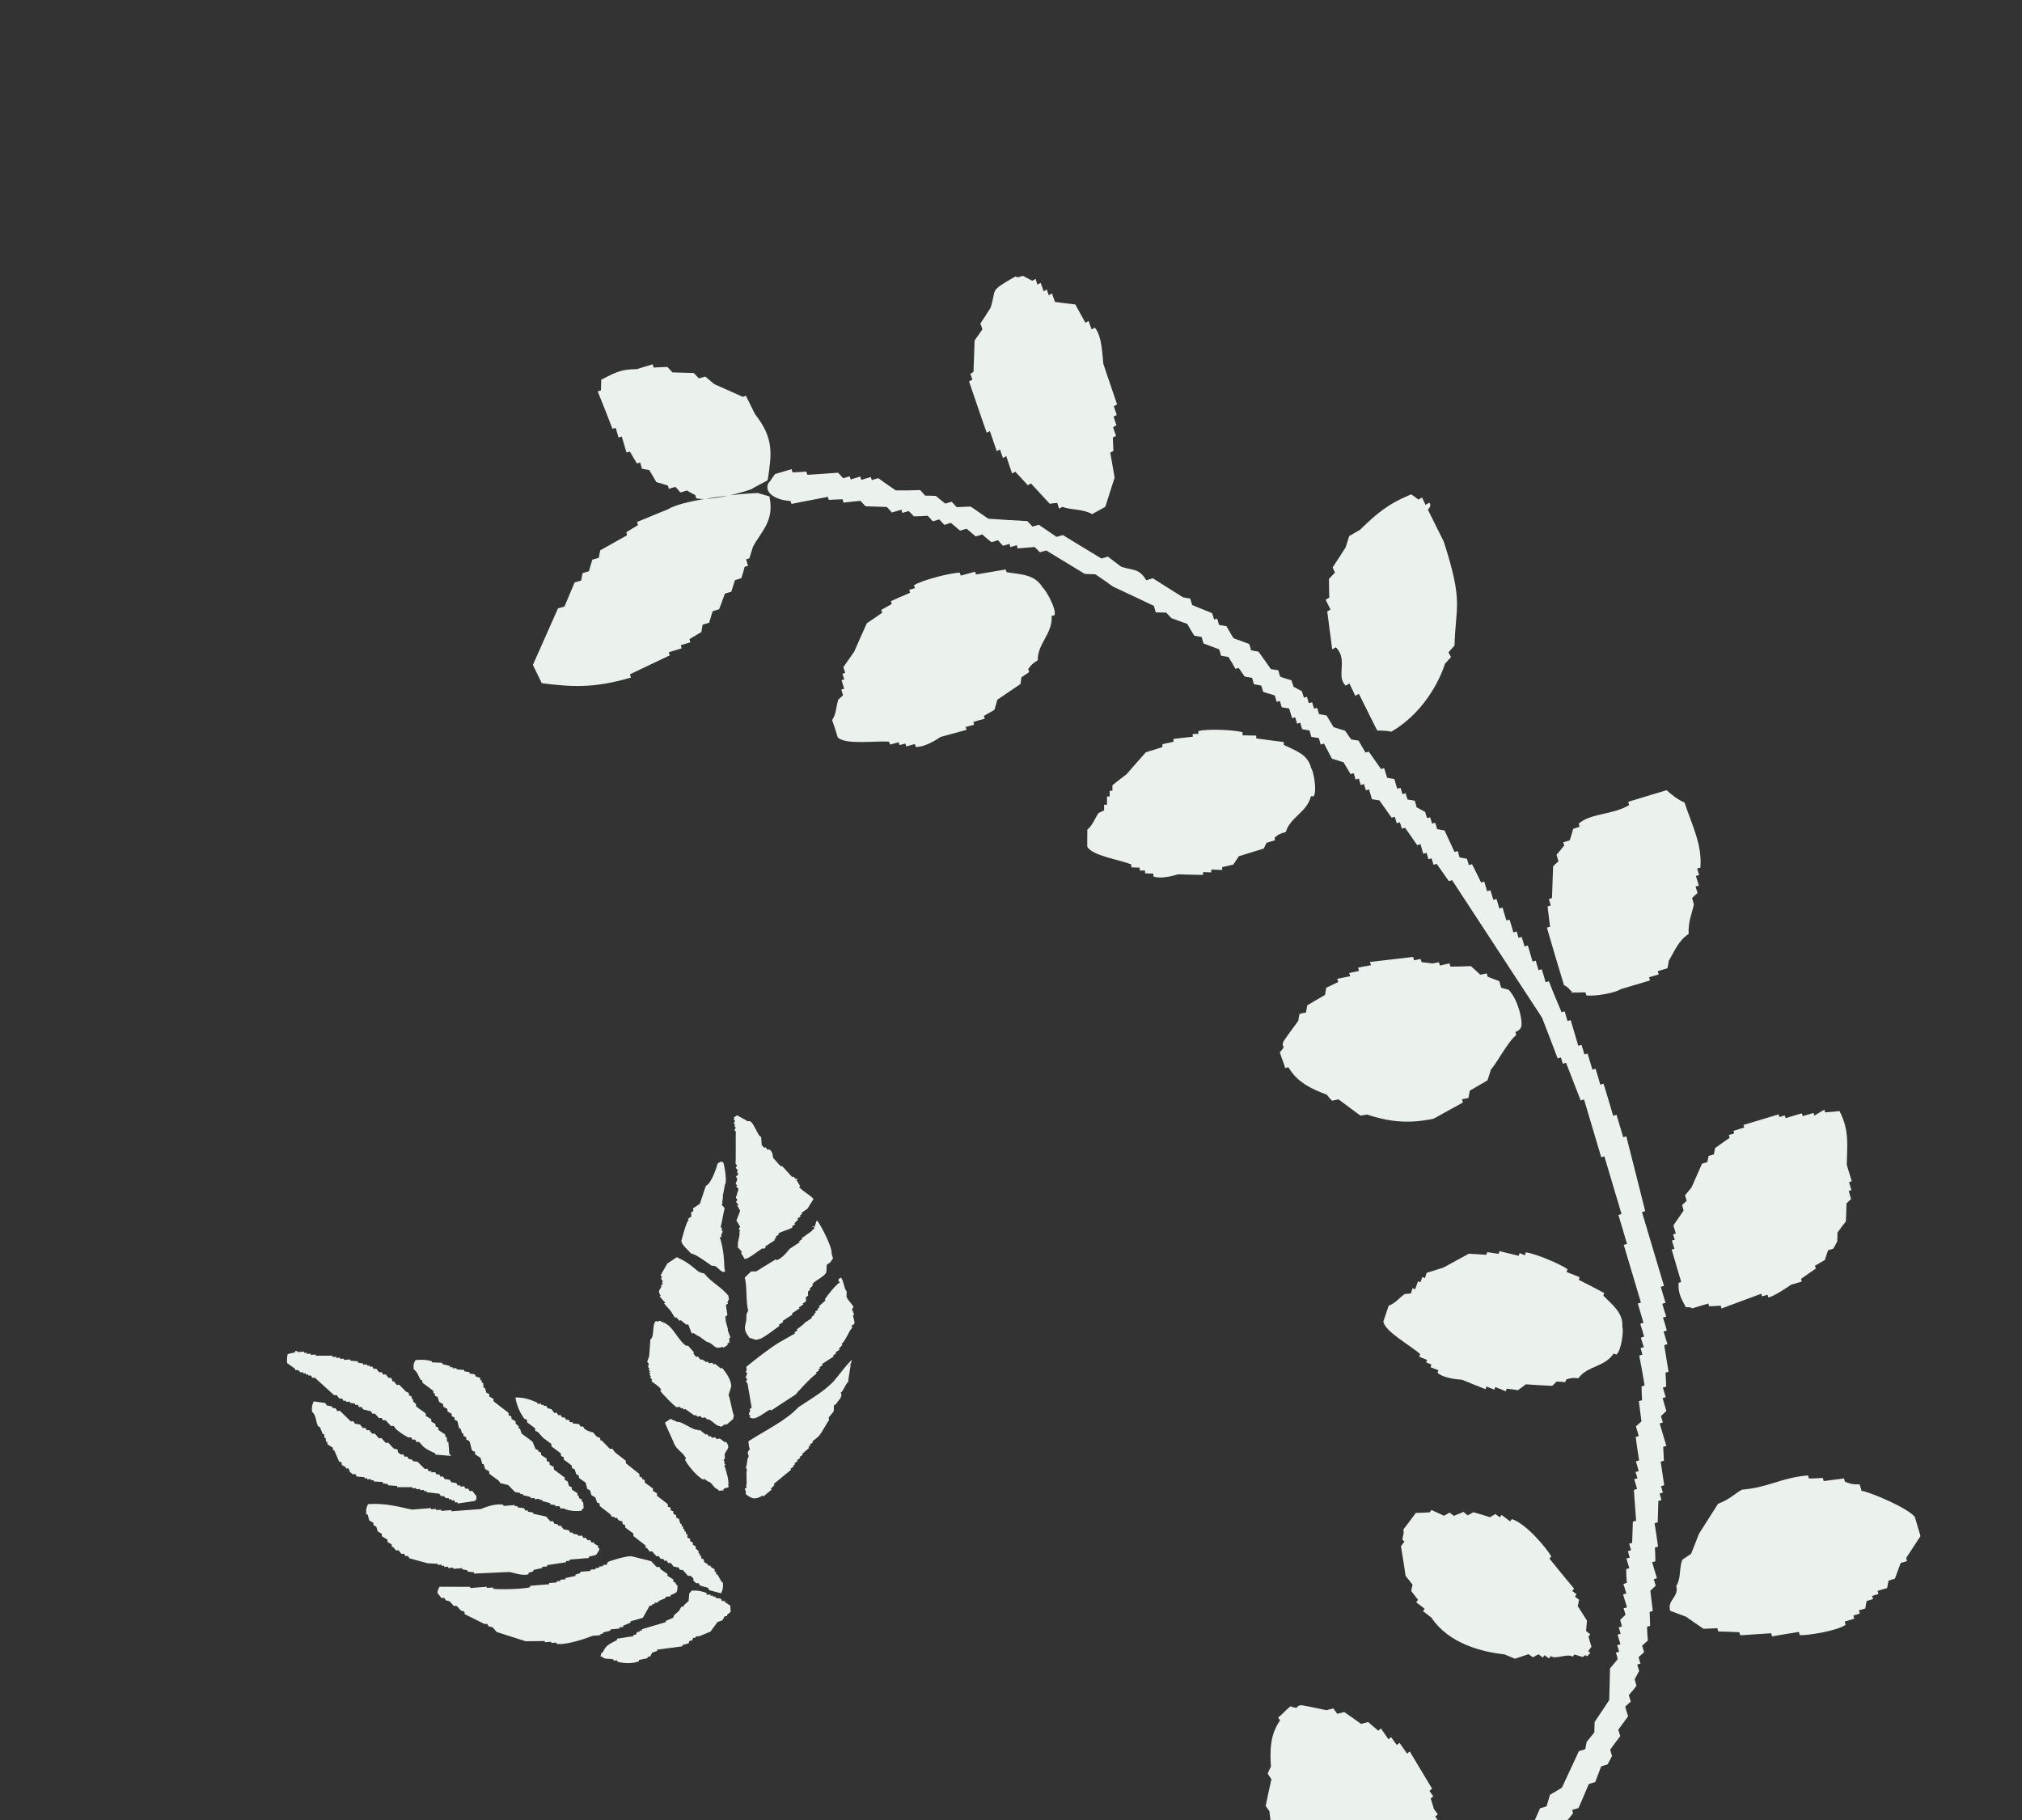
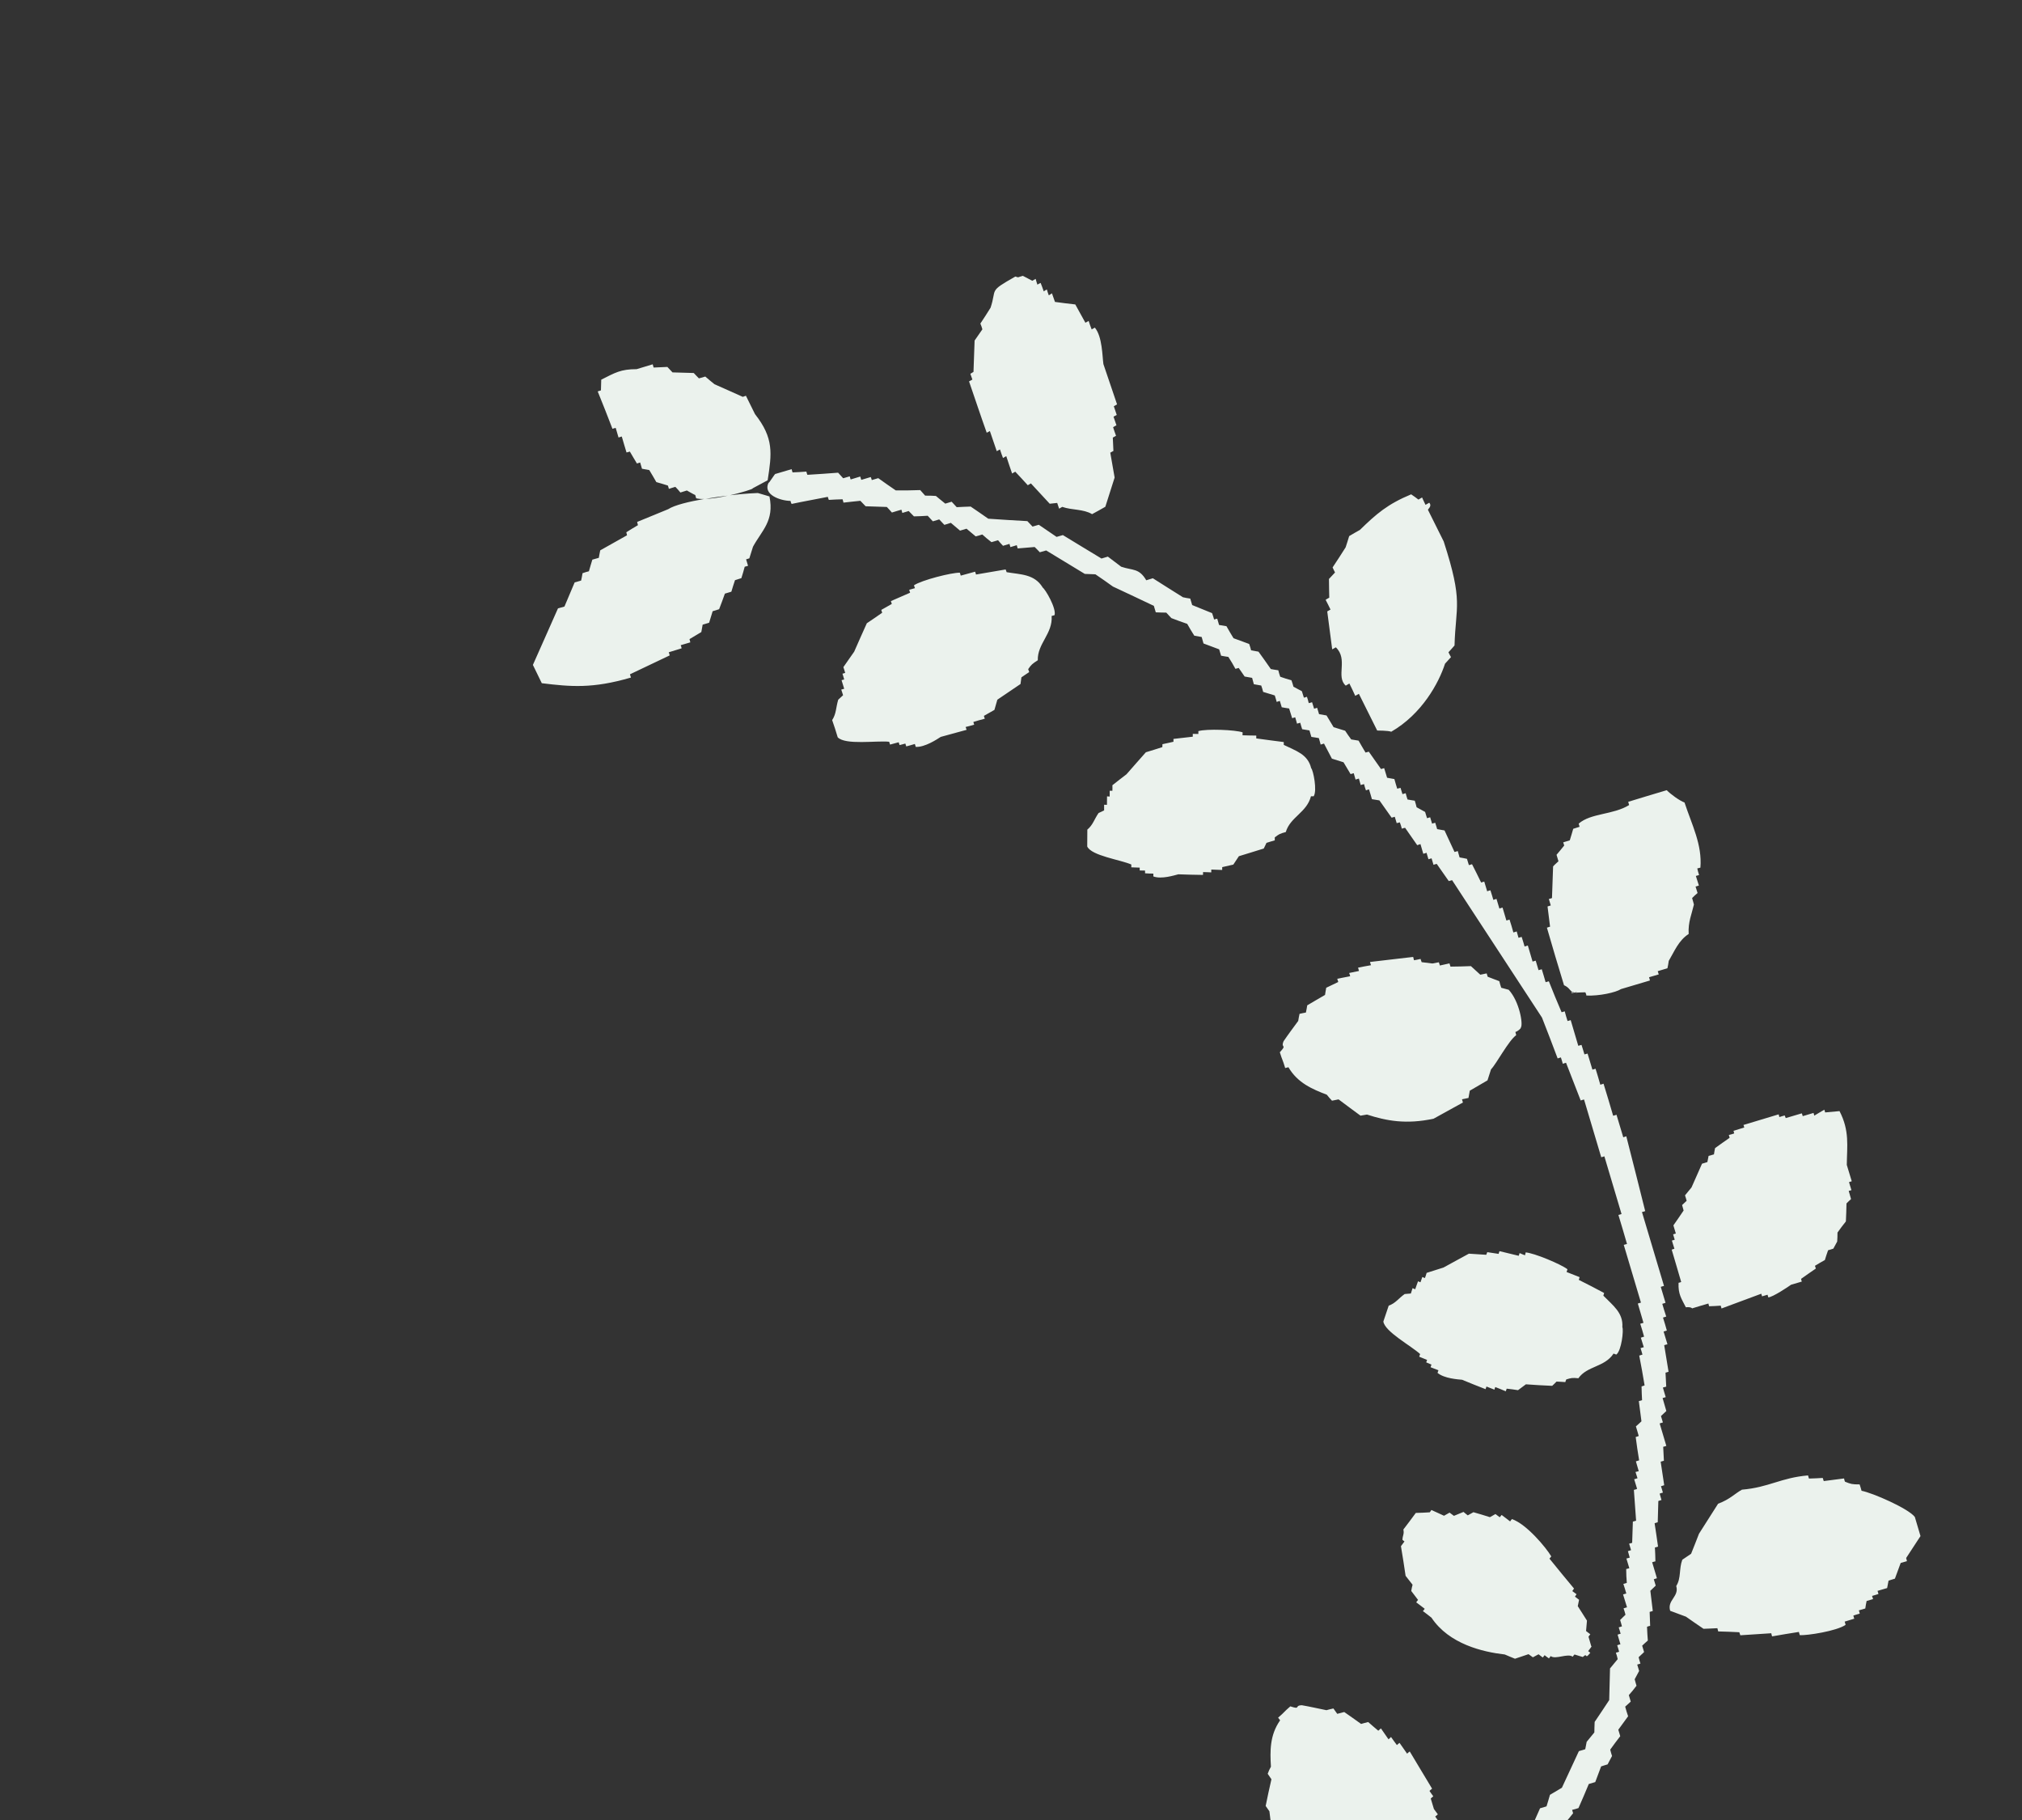
<svg xmlns="http://www.w3.org/2000/svg" viewBox="0 0 200 180">
  <rect x="0" y="0" width="200" height="180" fill="#333333" stroke="none" />
  <clipPath id="a">
    <path d="m0 0h200v180h-200z" />
  </clipPath>
  <g clip-path="url(#a)" fill="#ebf2ed">
    <path d="m153.01 91.75c.09-.04.2-.07.31-.1-.09-.66-.17-1.32-.25-2 .1-.03.21-.06.32-.1-.07-.21-.13-.41-.19-.64.1-.02.21-.06.31-.09.03-1.05.08-2.1.11-3.13.15-.18.36-.34.53-.51-.07-.21-.13-.42-.19-.64.26-.3.51-.61.76-.92-.03-.11-.06-.2-.1-.31.22-.07.44-.14.65-.2.11-.38.24-.76.34-1.14.21-.07.42-.13.63-.2-.02-.1-.07-.22-.09-.31 1.21-1.06 3.41-.86 4.99-1.84-.02-.1-.06-.21-.09-.32 1.26-.4 2.54-.76 3.81-1.15.39.4 1.25 1.03 1.76 1.22.72 2.19 1.76 4.17 1.57 6.44-.11.03-.21.06-.31.08.05.23.11.44.18.65-.11.03-.21.07-.32.09.1.32.2.63.3.95-.11.04-.22.07-.33.1.06.21.13.42.2.64-.19.16-.38.33-.54.5.06.22.13.43.18.64-.22.95-.59 1.74-.52 2.91-1.01.65-1.42 1.74-1.97 2.66-.04.25-.07.48-.13.73-.31.1-.63.19-.96.29.04.11.07.21.1.32-.31.09-.64.19-.96.28.03.11.07.21.09.32-.97.28-1.9.56-2.86.85-.52.34-2.18.7-3.43.64 0-.11-.06-.22-.1-.32-.28 0-.57.02-.86.03 0-.01 0-.03-.02-.05-.06.01-.12.03-.18.05-.09-.03-.19-.06-.25-.06-.29-.26-.35-.47-.8-.67-.59-1.91-1.15-3.82-1.7-5.72zm-21.38-31.48c-.11.06-.23.14-.35.2.17 1.26.33 2.5.49 3.75.12-.07.26-.13.36-.2 1.25 1.2-.03 2.89.98 3.79.1-.06.23-.14.36-.21.2.4.4.82.58 1.22.14-.07.25-.14.36-.2.6 1.22 1.2 2.42 1.81 3.63 0 0 1.12 0 1.39.12 3.03-1.75 4.7-4.81 5.32-6.73.2-.23.4-.44.59-.65-.1-.17-.17-.32-.25-.48.2-.22.39-.42.6-.67.11-3.98.89-4.23-1.07-10.29-.52-1.04-1.04-2.09-1.56-3.13 0-.08.43-.36.13-.7-.12.07-.25.14-.37.21-.12-.26-.23-.47-.34-.73-.13.08-.24.14-.36.21-.23-.18-.48-.36-.72-.52-2.34.97-3.45 1.94-5.07 3.52-.35.2-.72.4-1.06.61-.12.36-.22.75-.35 1.11-.42.68-.86 1.33-1.29 1.99.07.17.16.33.24.5-.2.21-.4.42-.6.64 0 .62.02 1.24.03 1.85-.13.07-.24.13-.36.21.17.31.32.64.48.96zm23.84 37.95s.09 0 .13 0c-.03-.03-.06-.05-.09-.08-.06 0-.1 0-.04.08zm.26-.01s.04 0 .06 0c-.01 0-.02 0-.03 0s-.02 0-.04.01zm10.94 20.02c.07.17.1.35.16.53-.14.14-.3.28-.45.42.05.19.1.37.15.54-.33.5-.68.99-1.01 1.47.08.28.16.54.24.81-.1.02-.18.05-.27.08.05.17.11.35.16.53-.1.04-.18.05-.28.08.09.26.15.54.25.81-.09.03-.19.06-.27.09.31 1.07.64 2.15.94 3.2-.08.04-.17.06-.26.08-.05 1.13.28 1.55.72 2.42.54-.05.62.11.62.11.53-.17 1.07-.32 1.61-.48.02.09.05.18.07.27.38-.01.75-.03 1.15-.06.03.1.05.19.08.28 1.32-.49 2.62-.97 3.93-1.46.02.09.06.17.08.26.18-.05.36-.11.54-.16.03.09.06.18.07.26.42 0 2.03-1.08 2.26-1.25.35-.11.71-.21 1.06-.31-.03-.09-.06-.18-.07-.27.49-.34.96-.69 1.46-1.02-.03-.08-.06-.19-.09-.27.32-.19.65-.4.98-.57.11-.34.2-.66.32-.97.16-.04.35-.1.52-.16l.38-.7c.02-.29.03-.59.03-.89.26-.38.55-.74.83-1.1.03-.6.05-1.19.06-1.78.14-.15.3-.29.45-.43-.08-.27-.15-.54-.23-.81.09-.02.18-.05.27-.07-.09-.27-.16-.54-.24-.8.08-.03.16-.05.27-.08-.16-.54-.32-1.07-.49-1.62.02-1.88.29-3.37-.72-5.32-.47.04-.95.08-1.42.13-.02-.09-.05-.19-.08-.27-.34.19-.66.39-1 .59-.02-.09-.04-.2-.07-.27-.36.11-.71.22-1.07.32-.02-.09-.05-.18-.09-.28-.53.16-1.05.31-1.59.47-.03-.08-.06-.17-.1-.26-.17.04-.35.1-.53.16-.03-.1-.05-.18-.07-.27-1.17.35-2.32.7-3.48 1.05.03.08.05.18.08.25-.35.11-.71.22-1.07.33.03.09.06.17.07.26-.16.06-.36.11-.53.15.04.1.06.19.08.28-.48.34-.97.67-1.44 1.02-.05.2-.07.4-.11.62-.18.05-.36.11-.53.15-.04.21-.08.41-.12.61-.18.05-.36.12-.53.16-.34.79-.7 1.57-1.04 2.35-.22.26-.43.52-.64.78zm-10.71-20.03c-.06 0-.12 0-.18 0 .1.03.18.04.18 0zm-.34.04s.07-.02.1-.03c-.04 0-.08 0-.13 0 .01 0 .02.02.03.02zm-58.03-55.44c.1-.05.21-.1.32-.17.23.66.45 1.32.68 1.99.1-.06.21-.11.32-.17.09.28.19.57.3.85.11-.06.21-.12.32-.19.18.57.38 1.14.58 1.72.11-.07.22-.12.31-.18.41.45.84.88 1.24 1.34.11-.06.23-.13.31-.18.62.66 1.24 1.34 1.86 2.01.24-.03.49-.06.74-.08.06.2.12.38.19.57.12-.08.22-.12.31-.18.97.34 2.08.2 2.95.72.45-.24.87-.48 1.31-.73.3-.96.61-1.92.92-2.89-.13-.81-.3-1.64-.43-2.46.1-.05.2-.12.31-.17-.03-.45-.03-.89-.06-1.32.11-.07.23-.13.32-.18-.11-.28-.2-.57-.29-.85.12-.08.23-.13.33-.19-.1-.28-.2-.57-.29-.85.11-.07.22-.12.32-.17-.1-.3-.2-.58-.29-.86.11-.07.21-.12.32-.19-.45-1.33-.91-2.67-1.35-3.98-.11-.74-.1-2.73-.85-3.61-.13.07-.22.13-.31.18-.11-.27-.21-.55-.3-.84-.1.06-.22.12-.32.18-.33-.61-.68-1.21-1-1.81-.66-.08-1.34-.15-2.01-.25-.09-.27-.2-.56-.3-.85-.1.07-.22.14-.31.2-.08-.2-.14-.39-.19-.58-.11.05-.23.12-.31.19-.1-.29-.2-.57-.31-.84-.09.05-.21.1-.32.17-.06-.18-.12-.37-.17-.57-.11.07-.23.13-.34.19-.31-.16-.62-.34-.93-.49-.71.19-.28.18-.74.07-2.7 1.53-1.81 1.16-2.45 3.08-.32.52-.65 1.03-1.01 1.57.08.19.15.38.2.57-.25.37-.51.73-.77 1.11-.03 1.03-.07 2.08-.11 3.1-.11.06-.21.13-.31.19.06.18.13.37.2.57-.11.07-.23.12-.33.18.59 1.71 1.15 3.41 1.76 5.11zm28.5 40.3c0-.1 0-.18 0-.28.41-.32.49-.37 1.09-.53.44-1.49 2.08-1.93 2.49-3.54h.27c.36-.55-.04-2.57-.25-2.78-.34-1.4-1.53-1.71-2.71-2.3 0-.09 0-.19 0-.28-.9-.11-1.82-.24-2.72-.36 0-.09 0-.18 0-.28-.46-.01-.91-.01-1.36-.03 0-.1 0-.19.01-.29-.71-.25-3.57-.37-4.38-.12.01.09 0 .19 0 .28-.19 0-.37 0-.55-.01v.28c-.63.07-1.28.15-1.91.22v.28c-.37.09-.72.16-1.09.24 0 .11 0 .18-.01.29-.53.17-1.09.35-1.63.51-.63.72-1.29 1.45-1.92 2.18-.47.35-.93.72-1.39 1.08.01.18 0 .37 0 .55-.09 0-.16 0-.27 0 0 .19.01.36 0 .57-.08-.01-.17-.02-.26-.02 0 .27 0 .56-.01.84-.1 0-.18 0-.28-.01v.56c-.17.08-.36.18-.55.26-.44.64-.55 1.17-1.11 1.64 0 .56-.01 1.11-.01 1.67.43.92 3.29 1.31 4.36 1.78v.28c.26.01.55.02.83.03v.28c.17 0 .36 0 .53.01v.27c.28.02.54.03.82.03v.28c.8.3 2.07-.11 2.47-.21.81.03 1.62.05 2.44.06 0-.09 0-.17.01-.28.27 0 .53.02.81.03 0-.09 0-.19 0-.28.38.01.73.02 1.08.04 0-.11 0-.2 0-.28.37-.09.74-.17 1.1-.25.19-.28.36-.55.55-.83.83-.26 1.65-.5 2.46-.76.09-.19.19-.37.27-.56.28-.08.54-.18.83-.25zm31.31 79.73c-.09-.32-.19-.64-.28-.96.06-.08.11-.16.18-.24-.15-.1-.28-.22-.42-.32.02-.32.06-.68.09-1.03-.29-.48-.61-.94-.91-1.43.04-.21.08-.4.13-.63-.13-.1-.28-.22-.41-.31.05-.08.11-.15.16-.24-.14-.1-.28-.2-.42-.31.06-.09.1-.15.17-.25-.81-.98-1.63-1.96-2.43-2.96.06-.06.11-.14.18-.22-.51-.87-2.45-3.2-3.89-3.69-.07.07-.13.15-.18.23-.28-.21-.56-.42-.84-.64-.06.07-.12.15-.19.23-.14-.1-.27-.2-.42-.32-.18.1-.36.2-.55.31-.54-.17-1.08-.34-1.63-.49-.18.1-.36.2-.56.31-.15-.11-.29-.23-.42-.34-.32.13-.63.26-.95.39-.14-.1-.29-.21-.43-.32-.19.1-.37.2-.55.31-.42-.19-.83-.39-1.25-.57-.05.09-.1.15-.16.23-.47.03-.92.05-1.38.06-.4.55-.81 1.09-1.23 1.64.1.46-.08.58-.09 1.02.07.06.13.12.2.16-.11.16-.24.32-.35.47.16.96.32 1.95.46 2.93.23.3.46.58.69.88-.05.21-.11.42-.13.62.23.3.44.59.67.88-.07.09-.13.17-.18.24.29.21.56.43.84.64-.05.08-.11.16-.18.23.3.22.58.43.85.65 1.74 2.61 5.06 3.39 7.25 3.64.34.14.67.29 1.01.42.45-.15.89-.3 1.34-.45.14.1.28.2.43.31.18-.09.37-.19.56-.3.14.11.29.22.42.32.07-.08.12-.16.18-.23.14.12.28.21.43.32.05-.07.12-.15.17-.23.49.37 1.68-.31 2.18.06.05-.07.1-.15.18-.22.26.08.53.17.82.25.52-.51.14.35.74-.42-.06-.05-.15-.12-.21-.16.07-.11.12-.16.18-.24.06-.09.12-.16.17-.24zm-5.31 21c.22-.06.43-.13.65-.19.04-.25.09-.49.13-.74.2-.06.41-.12.64-.19.1-.37.23-.76.34-1.12.21-.06.44-.13.64-.19.12-.39.23-.76.35-1.14.26-.31.52-.62.76-.93-.03-.1-.06-.2-.1-.33.24-.05.44-.12.63-.18.35-.79.69-1.58 1.02-2.38.21-.07.45-.14.64-.19.2-.52.39-1.04.58-1.55.22-.07.42-.14.64-.2l.44-.83c-.07-.21-.13-.42-.18-.63.32-.45.65-.89.99-1.33-.06-.22-.13-.43-.19-.64.32-.44.65-.89.97-1.33-.11-.31-.2-.62-.29-.95.19-.18.37-.34.55-.5-.06-.22-.13-.43-.19-.64.27-.3.52-.61.76-.93-.06-.21-.13-.43-.18-.64l.44-.82c-.07-.21-.12-.43-.19-.63.1-.03.21-.06.32-.1-.07-.21-.13-.41-.18-.63.18-.18.35-.34.54-.51-.06-.21-.13-.43-.19-.63.17-.16.35-.33.56-.51-.04-.44-.06-.9-.08-1.36.1-.05.21-.07.31-.09-.01-.46-.04-.92-.05-1.38.09-.02.2-.05.31-.09-.08-.67-.16-1.33-.24-2 .17-.17.36-.35.53-.51-.06-.21-.13-.42-.19-.63.11-.03.21-.07.31-.1-.15-.53-.31-1.06-.47-1.58.11-.04.21-.07.32-.09 0-.45-.03-.92-.05-1.37.11-.03.22-.06.31-.09-.11-.77-.22-1.55-.34-2.31.1-.04.2-.06.31-.1.01-.71.05-1.4.06-2.1.11-.04.22-.07.31-.1-.06-.2-.12-.42-.18-.63.1-.04.21-.07.32-.1-.06-.22-.12-.43-.19-.63.1-.03.21-.07.32-.1-.11-.77-.23-1.54-.35-2.33.11-.03.21-.06.32-.09-.03-.46-.05-.92-.07-1.38.11-.03.21-.05.31-.09-.21-.73-.44-1.48-.66-2.22.12-.03.23-.07.32-.1-.05-.19-.12-.42-.19-.63.17-.17.35-.33.53-.5-.12-.44-.24-.85-.37-1.28.09-.02.22-.06.31-.09-.1-.31-.18-.62-.28-.95.09-.03.21-.06.33-.09-.03-.44-.05-.92-.07-1.38.09-.03.21-.06.3-.09-.14-.87-.28-1.74-.43-2.63.1-.04.22-.06.32-.09-.13-.42-.25-.84-.38-1.26.12-.04.23-.08.32-.1-.11-.42-.25-.86-.38-1.28.1-.03.21-.07.32-.1-.14-.41-.27-.84-.39-1.26.1-.03.22-.07.32-.1-.15-.53-.32-1.05-.47-1.58.1-.04.21-.06.32-.09-.73-2.43-1.45-4.87-2.18-7.31.11-.02.22-.05.32-.09-.62-2.46-1.23-4.93-1.87-7.4-.1.03-.19.07-.3.1-.23-.74-.45-1.49-.67-2.23-.1.04-.22.07-.33.1-.31-1.05-.62-2.12-.95-3.17-.1.03-.21.06-.32.1-.15-.54-.31-1.07-.47-1.58-.09.03-.22.06-.31.09-.17-.54-.32-1.06-.48-1.59-.1.03-.21.05-.31.08-.1-.31-.18-.63-.29-.94-.1.03-.2.06-.32.09-.25-.85-.5-1.69-.75-2.54-.1.04-.2.06-.31.09-.11-.32-.19-.63-.28-.96-.1.04-.21.06-.31.09-.43-1.01-.86-2.03-1.26-3.06-.11.03-.22.06-.32.09-.13-.43-.24-.85-.38-1.28-.11.03-.22.07-.32.09-.09-.3-.19-.63-.28-.94-.09.02-.22.07-.31.09-.15-.53-.31-1.06-.47-1.59-.11.03-.21.06-.32.1-.1-.32-.18-.64-.29-.95-.09.02-.21.06-.31.09-.06-.21-.12-.41-.18-.63-.1.04-.21.06-.33.1-.12-.44-.24-.85-.38-1.27-.09.03-.2.06-.31.09-.13-.43-.25-.86-.38-1.28-.11.03-.22.06-.31.1-.1-.32-.19-.65-.29-.96-.11.03-.21.06-.31.1-.1-.31-.18-.64-.29-.95-.1.03-.22.05-.32.1-.09-.31-.19-.64-.29-.96-.1.03-.22.06-.31.09-.29-.6-.59-1.21-.9-1.81-.1.04-.19.06-.31.09-.06-.2-.13-.42-.19-.62-.23-.06-.48-.09-.73-.14-.06-.21-.11-.41-.18-.63-.11.04-.21.06-.32.09-.32-.7-.66-1.43-.99-2.13-.24-.03-.47-.09-.73-.13-.07-.23-.12-.43-.19-.63-.1.02-.2.06-.31.09-.06-.21-.12-.41-.19-.63-.12.03-.21.06-.31.09-.06-.21-.13-.42-.19-.62l-.84-.46c-.05-.22-.11-.41-.18-.65-.23-.03-.48-.08-.72-.12-.07-.21-.13-.41-.18-.62-.11.03-.22.06-.32.09-.06-.22-.13-.43-.19-.62-.11.02-.21.05-.33.08-.1-.31-.19-.64-.28-.95-.25-.05-.49-.08-.72-.13-.1-.31-.19-.65-.29-.95-.12.04-.21.06-.31.09-.4-.58-.8-1.14-1.21-1.72-.11.03-.23.07-.32.09-.23-.38-.46-.77-.69-1.18-.25-.04-.49-.08-.73-.12-.22-.29-.4-.56-.6-.86-.39-.12-.76-.23-1.14-.35-.23-.39-.47-.78-.7-1.16-.24-.05-.48-.09-.74-.13-.06-.21-.12-.42-.19-.63-.09.04-.2.06-.3.09-.06-.21-.13-.42-.2-.64-.1.03-.22.07-.33.09-.05-.2-.1-.42-.18-.63-.1.04-.2.07-.3.09-.07-.21-.14-.43-.2-.64l-.83-.44c-.06-.21-.12-.42-.2-.64-.37-.1-.75-.22-1.11-.35-.08-.21-.13-.41-.19-.64-.26-.03-.51-.08-.74-.12-.4-.57-.8-1.15-1.22-1.72-.22-.04-.48-.09-.73-.13-.05-.19-.11-.42-.19-.63-.52-.19-1.03-.38-1.55-.57-.23-.39-.48-.78-.7-1.19-.23-.04-.48-.08-.73-.12-.06-.21-.13-.43-.18-.62-.1.01-.21.05-.31.08-.06-.22-.13-.43-.2-.63-.66-.26-1.3-.53-1.97-.8-.06-.21-.13-.43-.19-.64-.24-.04-.49-.07-.72-.13-1-.62-1.98-1.25-2.98-1.88-.22.06-.43.13-.65.2-.72-1.22-1.32-.95-2.48-1.34-.43-.33-.87-.66-1.32-1-.22.06-.42.12-.63.19-1.27-.76-2.53-1.54-3.82-2.32-.19.06-.43.13-.62.18-.59-.41-1.18-.81-1.76-1.2-.2.05-.41.12-.62.18-.17-.18-.34-.36-.51-.54-1.29-.07-2.58-.15-3.87-.24-.58-.4-1.15-.81-1.74-1.2-.47.01-.92.04-1.38.06-.17-.18-.34-.36-.5-.54-.22.06-.42.12-.63.19-.31-.26-.63-.5-.93-.76-.35-.03-.7-.03-1.06-.03-.15-.18-.33-.37-.49-.55-.81.03-1.62.04-2.42.03-.57-.39-1.15-.79-1.73-1.21-.22.07-.43.13-.64.19-.03-.09-.05-.19-.1-.3-.32.09-.62.18-.94.28-.03-.12-.06-.22-.1-.33-.32.1-.63.19-.95.29-.03-.1-.07-.2-.09-.31-.23.06-.42.13-.65.19-.16-.18-.33-.36-.5-.55-1.03.08-2.03.15-3.04.21-.03-.09-.08-.2-.1-.32-.48.03-.91.07-1.37.08-.03-.1-.06-.21-.09-.32-.53.16-1.06.32-1.59.47-.03-.11-.66.98-.69.87-.59 1.19 1.18 1.79 2.17 1.8.02.11.06.21.11.3 1.17-.25 2.38-.46 3.58-.7.03.1.06.21.1.3.45-.03.89-.05 1.36-.06.04.11.06.21.09.33.56-.07 1.12-.12 1.67-.18.18.19.36.37.52.54.7.03 1.39.05 2.1.07.16.18.34.35.5.55.32-.11.65-.19.94-.28.03.11.07.2.09.32.22-.07.43-.13.63-.19.17.17.36.36.52.53.45-.01.91-.03 1.36-.06.17.19.35.37.51.55.21-.07.41-.13.63-.19.17.18.35.36.51.54.2-.07.41-.13.64-.2.3.26.6.51.91.77.21-.07.42-.13.64-.19.31.26.61.51.91.76.21-.05.43-.12.65-.19.3.27.6.53.91.76.21-.06.42-.13.65-.19.16.2.34.39.49.55.21-.06.43-.12.64-.19.03.1.07.22.09.32.21-.06.42-.13.63-.19.03.11.06.22.09.32.57-.04 1.12-.1 1.68-.14.18.17.35.35.51.52.22-.06.43-.13.63-.18 1.27.78 2.55 1.55 3.82 2.32.35.02.69.02 1.05.04.57.39 1.17.8 1.73 1.21 1.36.63 2.7 1.27 4.05 1.91.06.21.13.42.19.64.34.02.69.02 1.04.03.17.18.34.36.5.54.52.2 1.04.39 1.57.57.22.4.46.79.7 1.17.24.05.48.08.73.13.07.22.12.43.18.64.52.2 1.04.39 1.55.58.06.2.13.42.19.63.23.05.49.08.72.12.25.39.48.77.7 1.18.11-.02.21-.07.32-.09.19.28.4.56.59.85.26.04.49.09.74.13.05.21.12.42.17.63.23.04.49.08.73.13.07.2.14.41.19.63.38.12.76.23 1.15.35.06.21.14.42.19.64.11-.03.22-.07.31-.1.06.2.13.42.19.63.25.05.48.08.73.12.1.32.2.64.3.96.08-.02.19-.05.3-.09.06.21.13.42.18.63.11-.03.22-.06.32-.09.06.21.12.44.19.64.24.03.48.09.72.12.07.22.13.43.19.64.26.03.49.08.74.12.06.22.13.43.18.64.1-.03.21-.07.33-.1.26.5.52 1 .78 1.49.38.12.76.24 1.15.36.23.39.47.77.7 1.17.09-.02.19-.06.31-.09.06.22.12.43.18.63.11-.03.21-.06.33-.1.06.21.12.43.18.64.11-.03.21-.07.33-.09.05.2.11.42.19.62.09-.04.19-.07.3-.1.1.32.2.64.29.97.24.04.49.08.74.12.4.57.79 1.13 1.21 1.71.1-.03.2-.06.31-.09.06.2.13.42.19.63.11-.02.21-.06.31-.08.07.2.15.41.2.63.1-.04.2-.07.32-.09.39.58.81 1.14 1.2 1.72.11-.03.22-.07.32-.11.09.32.19.64.28.96.11-.03.23-.06.32-.1.06.22.12.42.19.64.11-.04.21-.06.31-.09.07.22.13.41.19.64.1-.03.2-.07.32-.09.4.56.8 1.13 1.19 1.7.12-.03.21-.06.33-.09 2.95 4.53 5.94 9.06 8.89 13.59.52 1.34 1.05 2.69 1.55 4.04.1-.04.23-.07.32-.1.06.2.14.42.19.63.1-.04.2-.07.32-.1.48 1.25.96 2.49 1.45 3.73.1-.04.21-.07.33-.1.57 1.9 1.14 3.81 1.7 5.71.1-.01.2-.06.31-.09.56 1.9 1.13 3.82 1.7 5.71-.11.04-.22.07-.31.09.29.95.57 1.9.85 2.87-.11.03-.23.06-.32.09.56 1.9 1.13 3.81 1.7 5.71-.1.03-.22.06-.31.09.19.64.37 1.28.56 1.91-.1.03-.22.06-.32.09.14.43.26.85.38 1.28-.09.02-.22.06-.32.1.09.3.19.63.29.94-.1.02-.21.06-.32.09.06.22.14.43.19.64-.1.03-.21.06-.32.1.19.98.37 1.96.53 2.95-.11.04-.21.07-.3.1.01.46.02.9.05 1.36-.1.03-.2.07-.32.09.09.67.17 1.33.26 2-.17.17-.36.33-.55.5.09.32.2.64.28.95-.1.04-.2.08-.3.1.09.77.22 1.55.34 2.31-.11.04-.22.07-.32.1.09.33.18.62.28.97-.1.02-.21.05-.32.08.06.21.13.42.2.62-.11.03-.22.07-.33.1.1.32.2.63.29.95-.09.05-.2.07-.32.1.08 1.02.15 2.03.22 3.05-.11.03-.21.06-.32.09-.02.71-.04 1.41-.07 2.1-.1.03-.21.06-.3.08.07.22.12.42.19.64-.11.04-.22.08-.31.1.06.21.12.43.18.64-.11.03-.21.07-.33.09.1.32.19.64.29.96-.11.03-.21.06-.31.08 0 .46.02.91.06 1.37-.13.03-.22.06-.34.1.11.32.2.63.29.95-.11.03-.22.07-.32.09.13.44.26.84.39 1.27-.12.04-.22.07-.34.11.07.2.14.42.19.63-.18.16-.35.35-.53.52.06.21.13.41.18.63-.1.03-.2.07-.32.1.07.19.13.42.19.63-.1.01-.19.06-.3.09.1.31.18.64.28.95-.12.02-.22.06-.32.1.07.2.13.42.19.64-.11.04-.22.07-.32.09.07.2.13.41.18.64-.24.29-.5.61-.76.92-.03 1.05-.06 2.1-.08 3.13-.47.73-.96 1.44-1.44 2.16-.02.36-.02.71-.03 1.04-.25.31-.51.62-.76.93-.04.24-.09.49-.14.73-.19.06-.41.12-.63.19-.56 1.21-1.12 2.42-1.68 3.62-.39.23-.78.47-1.18.7-.11.37-.22.77-.34 1.14-.22.08-.43.13-.64.19-.42.94-.82 1.86-1.25 2.79-.19.06-.44.14-.61.19-.08.24-.1.49-.14.73-.11.05-.23.07-.32.11-.13.37-.22.74-.35 1.13-.21.06-.42.12-.64.2l-.43.82c-.22.07-.42.13-.64.19.02.1.06.2.09.32-.21.07-.42.12-.63.19-.04.24-.09.48-.13.72-.56.41-1.14.81-1.71 1.22-.19.51-.38 1.03-.57 1.55-.5.25-1 .52-1.5.78-.03.24-.09.48-.13.73-.57.4-1.14.8-1.71 1.21.03.11.06.21.11.32-.22.06-.45.13-.65.19.04.1.07.2.1.31-.57.38-1.14.8-1.72 1.19.04.12.07.23.09.33-.32.08-.63.18-.94.28.02.11.06.22.09.33-.22.06-.43.12-.64.18.03.11.06.21.09.32-.58.4-1.14.79-1.72 1.2.03.11.06.21.1.31-.32.09-.64.18-.96.28.04.11.06.23.08.33-.31.09-.62.18-.93.28.02.11.06.21.09.31-.22.08-.43.14-.64.19.03.11.06.23.1.31-.33.11-.65.21-.96.31.03.09.07.21.1.32-.62.18-1.26.38-1.9.57-.87.35-2.65 1.51-2.79 2.2.07.22.13.43.18.64-.24.47-.13.04-.12.73.83.34.37.62 1.55.58.52.15 1.79-.49 2.45-1.08-.03-.12-.07-.21-.11-.32.62-.29 1.22-.59 1.82-.89-.04-.09-.07-.21-.1-.3.22-.06.43-.13.63-.2-.02-.1-.05-.21-.08-.31.85-.61 1.7-1.21 2.58-1.81-.04-.12-.08-.21-.1-.32.21-.07.42-.12.62-.19-.02-.11-.06-.21-.09-.32.41-.23.79-.47 1.19-.69.03-.24.07-.48.13-.73.2-.07.42-.13.62-.2-.02-.1-.04-.2-.08-.32.39-.24.77-.46 1.17-.71-.03-.09-.06-.2-.09-.3.32-.1.64-.19.95-.29-.03-.11-.05-.22-.08-.31.49-.27.99-.54 1.49-.79.03-.24.09-.49.13-.74.85-.58 1.71-1.19 2.57-1.8.09-.38.22-.76.33-1.14.22-.07.43-.13.64-.19l.46-.83c.19-.07.42-.13.62-.18-.04-.11-.06-.22-.09-.32.2-.06.43-.13.64-.2-.03-.09-.06-.21-.09-.3.22-.07.41-.12.63-.19.04-.25.08-.5.13-.74.49-.26.98-.54 1.49-.79.11-.39.22-.78.35-1.15l.63-.18c.12-.38.24-.76.35-1.14zm-21.28 3.28c.13.18.25.36.38.54.24-.06.47-.12.7-.19.55.4 1.09.77 1.65 1.18.38-.03.77-.09 1.14-.13.73.25 3.32.42 4.1.88.09-.08.17-.14.26-.21.13.17.54.38.62.31.37.11 2.27-1.17 2.89-2.63-.03-.24-.07-.5-.12-.75.18-.15.35-.3.52-.45-.03-.39-.04-.81-.07-1.23.1-.08.18-.15.26-.22-.12-.18-.26-.35-.39-.52.14-.4.27-.81.4-1.21-.3-.58-.58-1.19-.87-1.81.07-.07.17-.15.24-.22-.18-.26-.38-.53-.56-.79.09-.07.17-.15.26-.22-.14-.19-.27-.37-.39-.53l-.31-1.03c.06-.07.15-.14.25-.22-.12-.18-.26-.35-.38-.54.08-.08.18-.14.26-.22-.73-1.23-1.48-2.44-2.21-3.68-.09.07-.17.13-.26.22-.25-.36-.49-.7-.75-1.07-.08.06-.19.15-.26.22-.2-.26-.39-.53-.58-.8-.07.09-.17.15-.25.23-.25-.36-.5-.72-.75-1.08-.09.07-.17.15-.26.23-.33-.28-.67-.56-1-.86-.24.06-.48.12-.7.19-.56-.39-1.1-.8-1.67-1.18-.21.07-.45.11-.69.18-.12-.18-.25-.36-.38-.53-.24.04-.48.12-.69.17-.8-.16-1.61-.35-2.43-.49-.8.02-.05.47-1.14.11-.68.58-.52.53-1.21 1.12.06.09.13.18.2.26-1.04 1.48-1 3.06-.91 4.59-.13.23-.24.46-.32.7.11.17.25.36.37.54-.2.88-.4 1.77-.57 2.64.12.17.24.35.37.53.21 2.04.7 3.96 2.34 6.17.87.64 1.77 1.33 2.65 1.99.08-.07.17-.14.25-.22zm43.61-2.64c-.39-.12-.77-.23-1.16-.34-.99-.63-1.99-1.26-2.97-1.88-.23.05-.43.12-.64.19-.67-.45-1.33-.88-1.98-1.32-10.32 0-12.32 3.88-16.55 8.71.12.39.23.76.35 1.14-.12.03-.22.07-.33.1.03.09.06.2.1.31.1-.03.2-.07.31-.11.4.92 2.54.96 2.93 1.88.12-.03.22-.07.32-.09.59 1 1.67 1.72 2.66 1.97.22-.07 5.06 1.73 5.75 1.76.03.11.07.22.09.33.21-.07.43-.14.63-.2.31.26.62.51.94.77.21-.07.41-.13.63-.2.03.11.08.21.09.33.53-.17 1.06-.33 1.58-.48.04.11.08.21.1.31 2.15-.01 5.38-1.89 6.49-2.62.81-.37 1.63-.73 2.44-1.08-.03-.1-.06-.22-.1-.31.22-.07.42-.13.65-.2.04-.24.08-.47.13-.73.48-.25.98-.53 1.48-.78-.11-.91-.19-1.74-.54-2.96-1.56-.71-2.07-3.38-3.4-4.51zm-99.98-136.17c.5-.26.99-.53 1.49-.8.41-2.64.63-4.16-1.25-6.54-.3-.61-.59-1.21-.9-1.82-.12.04-.2.07-.31.11-.92-.42-1.86-.83-2.8-1.25-.3-.24-.61-.5-.91-.76-.21.07-.43.13-.63.18-.18-.17-.34-.36-.51-.53-.68-.02-1.4-.04-2.1-.06-.17-.18-.33-.35-.51-.54-.45.02-.91.04-1.36.06-.03-.1-.06-.21-.09-.32-.53.16-1.05.32-1.59.48-1.58 0-2.13.35-3.5 1.04 0 .36-.03.71-.03 1.06-.11.04-.2.06-.32.1.5 1.21.98 2.47 1.46 3.7.11-.04.21-.07.32-.09.09.32.19.63.28.95.11-.03.21-.06.32-.1.16.53.31 1.08.47 1.58.11-.02.23-.06.33-.09.22.39.47.79.7 1.18.1-.03.2-.07.32-.1.06.21.13.43.18.62.25.05.48.09.72.13.24.4.47.78.7 1.19.39.1.76.23 1.14.34.03.1.08.21.1.33.21-.07.42-.14.64-.2.18.18.34.36.5.56.22-.07.43-.13.64-.2 0 0 .62.36.83.45.03.1.06.21.09.32.22.06.51.08.84.07.82-.14 1.66-.26 2.43-.35 1.26-.28 2.34-.64 2.32-.69zm115.52 103.62c-.18-.63-.38-1.27-.56-1.89-.62-.83-4.19-2.39-5.27-2.59-.06-.21-.12-.43-.19-.63-.79 0-.86-.04-1.45-.27-.04-.09-.07-.2-.09-.32-.67.09-1.33.18-2.01.26-.03-.11-.07-.2-.1-.31-.47.03-.91.05-1.36.06-.04-.1-.07-.21-.09-.31-2.71.23-3.85 1.18-6.54 1.41-.71.39-1.18.95-2.36 1.39-.63.99-1.26 1.98-1.89 2.97-.25.67-.52 1.31-.78 1.98-.29.2-.58.39-.87.59-.34.89-.1 1.81-.6 2.6.31 1.05-.92 1.39-.6 2.45.52.2 1.03.39 1.56.58.57.4 1.16.81 1.74 1.2.45-.02.9-.03 1.37-.06.02.1.06.21.08.32.71.02 1.41.04 2.09.08.04.1.06.2.1.3 1.01-.07 2.03-.13 3.06-.2.02.11.05.21.08.31.88-.16 1.77-.3 2.65-.44.03.1.06.21.09.32.73.04 3.63-.4 4.53-1.02-.03-.12-.05-.22-.09-.32.32-.09.63-.19.95-.29-.04-.11-.07-.21-.09-.31.19-.07.42-.13.63-.19-.02-.11-.05-.22-.09-.32.2-.06.42-.13.64-.19.03-.25.08-.49.13-.74.22-.06.42-.12.64-.19-.03-.1-.06-.21-.1-.31.21-.07.42-.13.63-.19-.02-.1-.05-.2-.09-.31.32-.1.63-.19.95-.28.04-.25.09-.51.14-.73.22-.08.42-.13.63-.2.19-.52.38-1.02.57-1.55.21-.06.42-.13.62-.18-.02-.12-.06-.22-.08-.31.48-.73.95-1.44 1.42-2.17zm-115.01-103.16s-1.26.04-2.83.23c-.83.19-1.72.34-2.43.35-1.54.27-2.97.61-3.6 1.02-1.03.42-2.04.83-3.07 1.26.02.11.06.22.08.32-.39.23-.78.46-1.15.7.02.1.05.21.07.3-.89.5-1.78 1-2.65 1.49-.06.25-.09.49-.14.74-.21.06-.43.12-.64.18-.11.39-.24.76-.34 1.15-.22.06-.43.11-.63.19-.03.25-.1.5-.14.73-.22.06-.41.11-.64.18-.33.8-.67 1.6-1.01 2.39-.23.07-.42.12-.64.18-.82 1.87-1.66 3.73-2.48 5.59.29.6.58 1.21.88 1.81 2.87.35 5.02.55 8.82-.56-.04-.1-.06-.21-.1-.32 1.32-.63 2.62-1.24 3.93-1.87-.02-.1-.06-.21-.09-.31.43-.13.86-.27 1.27-.39-.02-.11-.05-.21-.09-.31.32-.1.62-.18.95-.28-.03-.11-.05-.22-.08-.32.4-.24.78-.47 1.17-.7.05-.25.08-.48.13-.73.21-.06.43-.13.64-.19.12-.38.23-.76.35-1.14.22-.06.43-.13.64-.2.19-.5.39-1.02.57-1.54.2-.06.42-.13.64-.19.12-.4.23-.76.36-1.14.21-.07.42-.13.63-.2.12-.37.23-.75.33-1.13.12-.03.23-.07.33-.09-.06-.22-.13-.43-.19-.64.11-.03.21-.07.32-.1.11-.37.24-.75.36-1.15.88-1.62 2.12-2.54 1.63-4.97-.39-.11-.77-.24-1.15-.34zm28.17 9.32c-.82-1.31-2.14-1.25-3.55-1.49-.04-.09-.07-.2-.1-.27-.97.16-1.96.33-2.93.5-.02-.09-.06-.19-.09-.28-.47.13-.95.26-1.42.39-.03-.1-.06-.18-.09-.29-.81-.02-3.8.74-4.54 1.25.04.09.07.19.1.28-.2.06-.39.11-.57.16.03.09.07.2.09.29-.63.27-1.27.56-1.9.83.03.09.06.18.09.28-.35.2-.69.39-1.04.59.02.1.06.18.09.28-.5.35-1.02.71-1.52 1.04-.41.92-.85 1.88-1.25 2.81-.37.51-.71 1.03-1.07 1.53.06.18.13.38.18.57-.09.02-.16.04-.27.08.06.2.12.37.17.57-.09.02-.17.05-.26.07.08.28.17.57.26.85-.11.03-.19.05-.29.08.07.19.12.38.18.56-.16.15-.32.29-.48.44-.24.8-.18 1.37-.6 2.02.2.56.38 1.13.55 1.7.76.79 3.83.31 5.09.44.02.09.06.19.09.28.28-.07.56-.15.85-.23.03.1.06.18.09.28.19-.04.38-.11.57-.15.03.09.06.19.09.28.27-.08.55-.14.85-.24.03.1.06.21.09.29.92.04 2.11-.76 2.47-.99.86-.23 1.71-.46 2.56-.7-.03-.09-.07-.18-.1-.28.29-.07.56-.14.85-.23-.03-.08-.07-.18-.08-.27.38-.12.75-.22 1.13-.32-.04-.1-.07-.19-.09-.28.34-.2.69-.4 1.04-.59.1-.34.19-.67.29-1.01.77-.52 1.53-1.03 2.29-1.55.03-.22.06-.44.09-.66.26-.17.5-.35.77-.52-.03-.1-.06-.18-.1-.29.31-.45.39-.52.95-.88-.05-1.65 1.49-2.62 1.37-4.38.1-.02.19-.05.29-.08.19-.68-.92-2.59-1.2-2.75zm47.79 65.8c-.02.1-.04.18-.07.27-.19-.07-.36-.14-.53-.22-.03.1-.06.2-.09.27-.63-.15-1.27-.3-1.9-.46-.03.09-.07.17-.09.27-.38-.05-.75-.11-1.12-.17-.05.09-.06.18-.1.26-.57-.03-1.15-.07-1.72-.11-.83.46-1.69.91-2.51 1.37-.56.18-1.11.35-1.67.53-.04.17-.11.35-.17.51-.09-.03-.15-.05-.26-.1-.06.17-.11.35-.18.52-.07-.03-.16-.07-.24-.1-.1.25-.18.52-.28.79-.1-.04-.17-.08-.26-.11-.06.18-.12.35-.17.53-.21.02-.4.03-.61.05-.62.44-.9.91-1.58 1.15-.17.51-.35 1.03-.53 1.57.15 1.01 2.75 2.4 3.64 3.22-.04.09-.07.18-.09.26.25.11.52.22.78.32-.04.08-.06.16-.09.24.17.08.35.14.52.22-.04.09-.06.18-.09.26.26.1.51.2.78.3-.03.1-.08.19-.09.26.67.56 2.02.64 2.43.68.76.32 1.55.63 2.32.93.03-.08.06-.16.09-.26.26.11.52.21.79.31.02-.08.04-.18.08-.26.35.13.7.28 1.04.42.03-.09.07-.18.09-.26.38.04.75.09 1.12.15.27-.2.53-.39.78-.58.87.06 1.74.12 2.6.15.15-.13.28-.27.43-.42.29.02.58.02.87.05.02-.09.06-.17.09-.26.49-.15.58-.18 1.2-.12.88-1.24 2.59-1.08 3.48-2.44.09.03.17.07.27.1.52-.39.74-2.43.6-2.71.1-1.43-.94-2.15-1.88-3.12.03-.09.06-.19.08-.26-.84-.45-1.68-.89-2.51-1.3.02-.08.07-.18.08-.27-.42-.17-.86-.34-1.29-.51.04-.09.06-.17.09-.27-.61-.48-3.3-1.62-4.17-1.67zm-19.85-25.48c-.58.35-1.18.67-1.76 1.03-.03.23-.08.46-.13.71-.2.04-.43.08-.63.13-.06.24-.09.48-.13.7-.49.67-.99 1.33-1.45 2.01-.31.76.4.25-.37 1.09.26.85.27.68.53 1.56.09-.03.21-.05.32-.08.91 1.56 2.37 2.17 3.8 2.72.16.21.33.4.51.59.21-.04.44-.09.65-.13.73.54 1.45 1.09 2.17 1.61.2-.04.42-.08.64-.11 1.94.63 3.89.99 6.59.41.95-.53 1.95-1.07 2.9-1.6-.02-.1-.06-.21-.09-.32.22-.04.43-.08.64-.13.05-.24.09-.47.13-.72.59-.34 1.16-.68 1.75-1.02.12-.36.24-.73.35-1.09.54-.56 1.74-2.85 2.49-3.38-.03-.11-.06-.21-.08-.32.2-.04.57-.34.54-.44.24-.29-.13-2.56-1.2-3.73-.25-.07-.5-.14-.74-.2-.07-.21-.14-.43-.19-.65-.38-.13-.76-.3-1.15-.44-.03-.12-.07-.22-.1-.33-.21.04-.43.09-.63.13-.3-.28-.62-.57-.93-.85-.66.03-1.33.04-2.02.05-.03-.1-.07-.21-.1-.32-.32.07-.64.14-.95.21-.04-.12-.06-.22-.1-.32-.23.04-.45.09-.64.12l-1.06-.13c-.04-.09-.07-.21-.11-.32-.2.05-.42.09-.65.13-.02-.11-.05-.23-.08-.33-1.41.17-2.84.34-4.27.5.03.11.05.21.1.32-.44.08-.85.15-1.28.24.02.1.07.23.09.33-.33.07-.65.13-.97.2.04.1.07.22.1.32-.42.08-.86.16-1.28.25.03.11.07.21.1.32-.39.19-.8.39-1.19.57-.04.24-.09.48-.12.72z" />
-     <path d="m42.72 134.62s.01.08.01.12c.34.02.68.03 1.01.04 0 .04.01.09.01.13.26.06.51.12.77.19v.13c.08 0 .17-.02.25-.02v.12c.13 0 .26-.02.38-.03 0 .04.01.08.01.13.25.02.51.04.76.06v.13c.18.03.34.06.52.09v.13c.18.03.35.05.51.08.05.09.09.16.15.24.13.03.26.07.39.1 0 .08.01.17.02.25h.13c0 .09.01.17.02.25h.13c.01.17.02.34.04.5h.13c.05.17.11.33.16.49.09.04.17.08.26.11.01.08.02.17.02.26.13.07.27.14.4.22 0 .09.01.17.02.25.5.38.99.77 1.48 1.14 0 .09 0 .17.02.25.08.04.17.07.26.11 0 .08 0 .17.02.25.13.08.26.15.39.22.01.08.01.17.02.25l.28.23c0 .08.01.17.02.25h.12c.05.16.11.33.16.49.36.27.72.53 1.08.8.1.25.2.49.31.74.09.04.17.07.27.11v.12c.08.04.17.07.26.11.01.08.02.17.02.25.18.11.35.22.54.34 0 .09 0 .17.02.25.08.04.17.08.26.11 0 .08.01.17.02.25.13.07.26.15.4.22 0 .08 0 .17.01.25.36.27.71.53 1.07.8 0 .08.02.17.02.25.1.04.17.07.26.11.06.16.11.32.16.49.08.04.18.07.26.1 0 .09.01.17.02.25.17.11.35.23.54.34 0 .09.01.17.02.25h.12c0 .09.01.17.02.25.08.03.17.07.26.11 0 .08.01.17.02.25.04 0 .08 0 .13-.01.02.21.03.42.05.63-.15.12-.14.1-.23.27-.82.07-1.25-.02-1.79-.24-.08 0-.16.01-.25.02-.04-.08-.1-.16-.15-.25-.12.01-.25.02-.37.03 0-.04 0-.08-.01-.12-.17-.03-.34-.05-.51-.08 0-.04 0-.08 0-.12-.26-.07-.51-.13-.77-.2 0-.04 0-.09-.01-.12-.08 0-.17.01-.25.02 0-.05 0-.08-.01-.12-.17 0-.34.02-.5.04 0-.05 0-.08-.01-.13-.12.01-.25.02-.37.03 0-.04-.01-.08-.01-.12-.25-.07-.52-.13-.77-.19 0-.04 0-.09 0-.12-.08 0-.17.01-.25.02 0-.04-.01-.09-.01-.12-.17-.03-.34-.06-.51-.08-.23-.23-.46-.47-.69-.7-.26-.06-.52-.13-.78-.19-.05-.08-.09-.16-.15-.24-.31-.23-.62-.46-.93-.68 0-.08-.01-.17-.02-.25-.13-.07-.26-.15-.39-.22-.05-.17-.11-.33-.16-.49-.05 0-.08 0-.12 0-.06-.21-.12-.41-.18-.62-.18-.12-.36-.23-.53-.34 0-.08 0-.17-.02-.26-.09-.03-.18-.06-.26-.1-.15-.23-.16-.76-.33-.99-.09-.04-.17-.07-.27-.11 0-.08 0-.17-.01-.25-.09-.04-.18-.07-.26-.11 0-.09-.01-.17-.02-.25-.04 0-.08 0-.12 0-.06-.16-.11-.33-.16-.49-.04 0-.09 0-.13 0-.06-.25-.12-.5-.18-.74-.09-.03-.17-.08-.27-.11 0-.08-.01-.17-.02-.25-.08-.03-.17-.07-.26-.11 0-.09-.01-.17-.02-.25-.13-.07-.26-.15-.4-.22 0-.08-.02-.16-.02-.25-.13-.08-.26-.15-.4-.23 0-.08-.01-.16-.02-.25-.12-.07-.26-.15-.39-.22-.05-.17-.11-.33-.16-.5-.09-.03-.18-.07-.26-.1 0-.09-.01-.17-.02-.26-.04 0-.08.01-.12.01 0-.08-.01-.16-.02-.25-.36-.27-.72-.53-1.08-.8 0-.08-.01-.17-.02-.25-.04 0-.09 0-.13 0-.28-.42-.3-.78-.71-1.08-.04-.66 0-.5.18-.91.73-.06 1.11-.03 1.65.13zm-5.63 5.19c-.08 0-.16.01-.25.01-.05-.08-.1-.16-.15-.24-.26-.07-.51-.13-.77-.19-.06-.08-.1-.16-.15-.24-.08 0-.17.01-.25.02-.05-.08-.1-.15-.14-.24-.08 0-.17.01-.25.02 0-.04 0-.08-.01-.13-.17-.03-.34-.05-.51-.08 0-.04 0-.08 0-.12-.13.01-.25.02-.38.03 0-.04 0-.08 0-.12-.08 0-.17.01-.25.02-.05-.08-.1-.16-.15-.24-.08 0-.17.01-.25.02-.1-.11-.19-.23-.28-.36-.09 0-.17.01-.25.02-.64-.58-1.27-1.16-1.91-1.74-.08 0-.17.01-.25.02-.05-.08-.1-.16-.14-.24-.08 0-.17.01-.25.02 0-.05 0-.09 0-.12-.08 0-.17.01-.25.02 0-.04 0-.09-.01-.13-.08 0-.17.01-.25.02 0-.04 0-.09-.01-.13-.08 0-.16.01-.25.02l-.27-.24c-.08 0-.16.01-.25.02 0-.04 0-.08-.01-.13-.27-.19-.54-.38-.8-.57-.03-.39-.01-.65.06-.89.25-.06.5-.12.74-.18 0-.04 0-.08 0-.12.21-.06.22.1.25.1.22-.01.43-.03.63-.04 0 .04 0 .08.01.12.08 0 .17-.02.25-.02 0 .05 0 .08.01.13.12-.01.25-.02.38-.04v.13c.17-.01.33-.03.5-.04v.12h1.65v.13c.13 0 .25-.02.37-.03 0 .04.01.08.01.12.12 0 .25-.02.38-.03v.13c.12 0 .25-.02.37-.03 0 .04 0 .08.01.13.21-.02.42-.04.63-.05v.12c.25.02.51.05.76.07v.13c.17.03.34.06.51.08v.12c.13 0 .26-.02.38-.03 0 .04.01.09.02.13.08 0 .16-.02.25-.02v.12c.08 0 .17-.01.25-.02.04.08.09.16.15.24.08 0 .17-.01.25-.02.09.12.19.23.28.35.09 0 .17-.01.26-.01.05.08.1.16.14.24.09 0 .17-.01.26-.02.09.11.18.24.28.35.08 0 .17 0 .25-.02.05.12.1.24.15.37.04 0 .08-.01.12-.01.1.12.19.24.28.35.08 0 .17-.01.25-.02.22.23.45.46.68.7.09.04.17.07.26.1 0 .09.02.17.02.25.08.04.17.07.26.11 0 .08.01.17.02.25h.12c0 .08.02.17.02.25l.27.24c0 .08.01.16.02.25.31.23.63.45.94.68 0 .08.01.17.02.25.18.11.36.23.53.33 0 .09.01.17.02.25.13.07.26.15.4.22 0 .09.01.17.02.25.08.04.17.07.26.1 0 .09.01.17.02.25.22.15.44.3.67.45 0 .09.01.17.02.25.05 0 .09 0 .13-.01.02.17.02.34.04.5.04 0 .08 0 .12-.01.03.42.07.84.1 1.25h.13v.13c-.51-.05-1.02-.09-1.52-.13 0-.04 0-.09-.01-.13-.45-.19-.84-.37-1.18-.66-.14-.16-.28-.31-.42-.47-.09 0-.17.01-.25.02-.04-.08-.09-.16-.14-.25-.09 0-.17.01-.25.02-.05-.08-.1-.15-.15-.24-.08 0-.17.01-.25.02-.42-.2-.85-.5-1.2-.79-.09-.12-.19-.24-.28-.36-.08 0-.16.01-.25.02-.18-.2-.37-.39-.55-.59-.09 0-.17.01-.25.02-.05-.08-.09-.16-.14-.24-.09 0-.17.01-.26.02-.14-.16-.28-.32-.42-.47zm7.97 8.81c-.05-.08-.1-.16-.15-.24-.08 0-.17.01-.25.02 0-.04 0-.08-.01-.13-.09 0-.17.01-.26.02 0-.04 0-.09 0-.13-.08 0-.17.01-.26.02l-.27-.23c-.08.01-.17.02-.25.02-.05-.08-.1-.16-.15-.24-.42-.05-.85-.1-1.27-.15 0-.04 0-.08-.01-.12-.09 0-.17.01-.25.02 0-.04 0-.08 0-.12-.12 0-.25.01-.38.03 0-.04 0-.09 0-.13-.12.01-.25.02-.38.03 0-.04 0-.08 0-.12-.12 0-.24.02-.37.03 0-.04 0-.09-.01-.12-.5 0-1.01 0-1.51 0 0-.04 0-.09-.01-.12-.3-.02-.59-.04-.89-.06 0-.04 0-.08 0-.12-.17-.03-.34-.05-.51-.08 0-.05 0-.09-.01-.13-.3-.01-.59-.04-.89-.05 0-.04 0-.08 0-.13-.08 0-.17.01-.25.02 0-.04 0-.08-.01-.12-.12 0-.25.02-.38.03 0-.04 0-.08 0-.12-.09 0-.17.02-.26.02 0-.04-.01-.09-.01-.12-.25-.03-.51-.05-.76-.07-.06-.08-.1-.16-.15-.24-.08 0-.17.01-.25.02l-.28-.22c-.05-.13-.1-.25-.15-.37-.09 0-.17.01-.26.02 0-.04 0-.09 0-.13-.13-.07-.27-.14-.4-.22 0-.08-.01-.17-.02-.25-.09-.04-.17-.07-.26-.11-.16-.36-.31-.73-.47-1.1-.04 0-.08 0-.12 0 0-.08-.01-.17-.02-.25-.18-.11-.35-.23-.53-.34 0-.09-.01-.17-.02-.25-.04 0-.08 0-.13 0 0-.12-.02-.25-.03-.38-.04 0-.08 0-.12 0-.01-.12-.02-.25-.03-.38-.05 0-.09.01-.13.01-.1-.25-.21-.49-.31-.74-.04 0-.09 0-.13 0-.3-.49-.17-1.12-.63-1.47-.04-.57.03-.69.17-1.03.39.05.77.11 1.15.16.05.08.09.16.14.24l.51.09c0 .04 0 .08.01.12.12.03.26.06.38.1.04.08.1.16.14.25.09-.01.17-.02.26-.03.36.35.73.7 1.08 1.05.08 0 .18-.01.26-.02.04.08.1.16.14.24.17.03.34.05.51.09.09.12.19.24.28.35.08 0 .17-.01.25-.02.05.08.1.16.14.24.08 0 .17-.01.25-.02.09.12.19.24.28.36.09 0 .16-.01.26-.02.14.16.27.32.41.47.08 0 .17-.01.25-.02.13.15.28.31.42.47.08 0 .17 0 .25-.02.18.2.37.4.55.59.13.03.26.06.39.1 0 .09 0 .17.02.25l.27.23c.08 0 .17-.01.25-.02.04.08.09.16.14.24.08 0 .17-.01.25-.02.05.08.1.15.15.23.13.03.26.07.39.1v.12c.17.03.34.06.51.08.23.24.45.47.69.7.08 0 .16-.02.25-.02.05.08.1.16.15.25.08 0 .16-.01.25-.02v.13c.12-.01.25-.02.38-.03.05.08.09.16.14.24.08 0 .17-.01.26-.02.05.08.09.16.14.24.08 0 .17-.01.25-.02.05.08.1.16.14.24.18.03.34.06.52.08.04.09.09.16.14.24.16.03.34.06.51.09.05.08.1.16.14.24.08 0 .17-.01.25-.02v.13c.13-.01.25-.02.38-.03.05.09.09.16.15.24.08 0 .16-.02.25-.02.05.08.09.16.14.25.08 0 .17-.01.25-.02.13.09.25.37.41.47 0 .13.02.26.03.38-.04 0-.08 0-.13.01 0 .04 0 .08.01.13-.58.08-1.16.17-1.75.26 0-.04 0-.08 0-.12-.08 0-.17.01-.25.02zm5.35 6.85c-1.18.05-2.35.1-3.53.16 0-.04 0-.09 0-.13-.21-.03-.43-.05-.64-.07 0-.05 0-.09 0-.13-.18-.03-.34-.06-.51-.09 0-.04 0-.08-.01-.12-.29.02-.58.05-.88.07 0-.03 0-.08-.01-.12-.17.01-.33.03-.5.04 0-.04 0-.09-.01-.13-.13 0-.25.01-.38.03 0-.04 0-.08 0-.13-.08 0-.17.02-.25.02 0-.04 0-.08 0-.12-.13 0-.25.01-.38.03 0-.04 0-.09 0-.12-.33-.02-.67-.03-1.01-.05-.6-.16-1.2-.33-1.8-.49-.05-.08-.1-.16-.15-.24-.08 0-.17.01-.25.02-.05-.08-.09-.16-.14-.24-.09 0-.17.01-.26.02-.09-.12-.19-.24-.28-.36-.08 0-.17.02-.25.02-.09-.12-.19-.24-.29-.35-.04 0-.08 0-.12 0 0-.08-.01-.17-.02-.25-.13-.08-.26-.15-.4-.22 0-.08-.01-.17-.02-.25-.17-.11-.36-.22-.54-.33 0-.08-.01-.17-.02-.25-.12-.07-.26-.15-.39-.23-.05-.16-.11-.32-.16-.49-.09-.04-.18-.07-.26-.11 0-.08-.01-.16-.02-.25-.13-.08-.26-.16-.4-.22-.05-.2-.11-.41-.17-.62-.05 0-.09 0-.13.01-.05-.56.03-.69.17-1.02 1.7-.12 2.98.25 4.34.54.63-.05 1.26-.1 1.89-.15v.12c.17-.01.34-.03.5-.04 0 .04 0 .08.01.12.17-.01.33-.02.5-.04v.12c.34-.03.67-.05 1.01-.08v.12c.34-.03.67-.05 1.01-.08.63-.05 1.26-.1 1.88-.14.47-.18 1.45-.59 2.24-.43 0 .04 0 .08.01.12.37-.03.75-.06 1.13-.09 0 .04.01.08.01.12.08 0 .16-.01.25-.02 0 .05 0 .08.01.13.21.02.43.05.63.08l.15.24c.08-.01.17-.01.25-.02v.13c.18.03.34.05.52.08v.12c.42.09.86.19 1.28.28.14.16.28.32.42.47.09 0 .17-.01.25-.02.05.08.1.17.14.25.13.03.26.06.38.1 0 .04 0 .08.01.12.09-.01.17-.02.25-.02.09.12.18.24.28.36l.51.09c.05.07.1.16.14.24.09 0 .17-.01.25-.02 0 .04 0 .08.02.13l.51.09c0 .04 0 .08.01.12.13-.01.25-.02.38-.03.04.08.09.16.14.24.09 0 .17-.01.25-.02.05.08.09.16.15.24.08-.01.16-.02.25-.02.05.08.1.16.15.25.09-.01.16-.02.25-.02v.12c.13.08.26.14.39.22.01.08.01.17.02.25h.13c-.07.36-.2.38-.33.65-.24.06-.49.13-.74.18 0 .05 0 .09.01.13-.63.05-1.26.1-1.89.15 0 .04 0 .09.01.12-.13.01-.26.02-.37.03v.12c-.62.1-1.25.18-1.87.28 0 .04 0 .08.01.13-.17.01-.34.03-.5.04v.12c-.29.06-.58.13-.87.19v.13c-.16.06-.33.11-.49.16v.13c-.48.21-1.58-.17-1.91-.23zm19.47 2.13s0 .09.01.12c.12 0 .25-.02.38-.03v.13c.08 0 .16-.01.25-.02v.12c.09 0 .17-.01.25-.02 0 .04 0 .09.01.13.17.03.34.06.51.08.05.08.09.16.15.24.09 0 .17-.01.26-.02v.12c.18.11.35.23.53.34.02.21.03.41.04.63-.1.09-.23.19-.35.28v.13c-.08.01-.16.01-.24.02-.07.14-.15.26-.22.4-.16.05-.33.11-.49.17-.23.31-.45.62-.69.94-.36.16-.73.31-1.1.46-.12 0-.25.02-.38.03 0 .04 0 .08.01.12-.08 0-.17.01-.25.02-.03.08-.07.17-.1.26-.08 0-.17.01-.25.02-.04.09-.06.18-.1.26-.21.05-.42.11-.62.17 0 .04 0 .09.02.12-.84.11-1.67.22-2.51.33 0 .04 0 .08.01.12-.16.06-.33.11-.49.17-.07.13-.15.27-.22.4-.08 0-.17 0-.25.02 0 .04 0 .09.01.13-.29.06-.58.13-.87.19.01.04.01.08.01.12-.62.26-1.56.22-2.14.04 0-.04 0-.08 0-.13-.13 0-.25.02-.37.03 0-.04 0-.08-.01-.12-.52-.14-.81.06-1.16-.29-.04 0-.09 0-.13 0 .03-.13.07-.25.11-.38.04 0 .08 0 .12-.01.32-.78.68-.83 1.41-1.24 0-.05 0-.09 0-.13.54-.09 1.08-.17 1.62-.25 0-.05 0-.08 0-.13.08 0 .17-.01.25-.02.04-.09.07-.17.11-.26.08 0 .17-.02.25-.02 0-.04 0-.08-.01-.12.08-.01.17-.02.26-.02 0-.04 0-.09-.01-.12.78-.24 1.56-.46 2.35-.7 0-.04 0-.08 0-.12.24-.1.49-.2.73-.31.04-.09.07-.18.11-.27.16-.13.32-.27.48-.42.07-.13.15-.26.22-.4.08 0 .17-.01.25-.02 0-.04 0-.08 0-.13.16-.13.31-.28.47-.42.02-.25.04-.5.07-.76 0 0 .18-.17.23-.27.67-.03 1.04.07 1.54.26zm-3.82-1.73c.18.11.36.22.53.34 0 .08.01.16.02.25h.12c.13.14.11.24.28.36.01.8-.11.66-.68.94 0 .04 0 .08.01.12-.17.02-.34.03-.51.04 0 .04 0 .08.01.13-.24.1-.49.21-.73.31 0 .04 0 .08.01.12-.13.01-.26.02-.38.03 0 .05.01.09.01.13-.09 0-.16.02-.25.02v.13c-.08 0-.16.01-.25.02-.22.4-.44.79-.66 1.19-.42.12-.83.23-1.23.35 0 .05 0 .09.01.13-.25.11-.5.21-.74.31 0 .05 0 .08.01.13-.13 0-.25.02-.38.03v.12c-.29.02-.58.05-.88.08v.12c-.25.06-.49.12-.74.19v.12c-.08 0-.16.01-.25.02v.12c-.25.02-.5.04-.76.06-.57.23-2.72.98-3.59.79 0-.04 0-.08-.01-.12-.17.01-.33.02-.5.04 0-.04 0-.08-.01-.12-.2.02-.42.03-.62.05 0-.04 0-.08-.01-.12-.64 0-1.27.02-1.9.02-.95-.3-1.9-.6-2.85-.91-.14-.16-.28-.32-.42-.47-.13-.03-.25-.07-.39-.1-.05-.08-.1-.16-.15-.24-.08 0-.16 0-.25.02-.66-.33-1.31-.65-1.97-.98 0-.08-.01-.17-.02-.25-.55-.1-.47-.36-.8-.57-.09 0-.17 0-.25.02-.14-.16-.27-.32-.41-.47-.13-.03-.26-.06-.39-.1-.05-.08-.1-.15-.14-.24-.09 0-.17.01-.26.02-.14-.08-.25-.36-.42-.47.02-.41.09-.38.21-.65 1.01 0 2.02.01 3.03.01v.12c.55-.04 1.09-.08 1.63-.13 0 .05 0 .08.01.12.21-.02.41-.03.62-.05 0 .04 0 .08.01.13.44.1 3.09.04 3.65-.16 0-.05 0-.09 0-.13.63-.06 1.25-.11 1.88-.15 0-.04 0-.08 0-.13.25-.01.5-.03.75-.05 0-.04 0-.08 0-.12.13-.01.25-.02.38-.03 0-.04 0-.09-.01-.13.17-.01.34-.03.5-.03 0-.05 0-.09 0-.13l.99-.21c0-.04 0-.08 0-.12.16-.06.33-.11.49-.17 0-.04 0-.08 0-.12.33-.03.66-.06 1-.08 0-.04 0-.09 0-.13.17-.01.33-.03.5-.04 0-.04 0-.08-.01-.12.13-.01.25-.02.37-.03 0-.04 0-.09 0-.12.13-.01.26-.02.38-.03 0-.04 0-.08-.01-.12.13-.01.25-.02.37-.03.04-.1.08-.18.11-.26.22-.14 1.96-.65 2.36-.57.64.16 1.28.32 1.93.48.18.19.37.39.55.59.08 0 .17-.01.26-.02.05.08.1.16.13.24.23.15.45.3.67.45 0 .08 0 .17.02.25zm-7.73-14.36s0 .08 0 .12c.08 0 .16 0 .25-.01.33.21.28.49.79.59 0 .08 0 .17.01.25h.13c.27.28.54.56.81.83.08 0 .17-.01.25-.01.09.12.19.24.28.37.35.27.7.55 1.05.82 0 .08 0 .17.01.25.45.35.89.7 1.33 1.06 0 .08.01.17.01.25.08.04.17.08.26.11v.13c.09.03.18.07.26.11 0 .08 0 .17.01.25.27.2.53.39.8.58 0 .09.01.17.01.25.13.08.26.15.39.23 0 .08.01.16.01.25.36.27.71.55 1.06.82 0 .08.01.17.01.25.09.03.17.07.27.1 0 .09 0 .17.01.26.08.03.17.07.26.11 0 .08.01.17.01.26.09.03.17.07.26.1 0 .09.01.17.02.26.09.03.17.08.26.11.05.17.1.33.15.5h.12c0 .08.01.17.01.25h.13c0 .09 0 .17.01.26.05 0 .08-.01.12-.01 0 .09 0 .16.01.25h.13c0 .08.02.16.02.25.04 0 .08 0 .13-.01 0 .13.02.25.02.38.09.04.17.07.26.11 0 .08 0 .17.01.25.08.04.18.07.26.11 0 .08 0 .17.01.25.09.03.18.07.26.11 0 .08.01.17.02.25l.27.23c0 .08 0 .16.01.25h.12c0 .09 0 .17.01.25.05 0 .08 0 .13-.01 0 .09.01.17.01.25.08.04.17.07.25.11 0 .08.01.17.02.25.13.08.27.15.39.23v.13c.09 0 .17-.01.26-.01v.12c.13.08.26.16.39.24 0 .08 0 .16.02.25h.12c0 .09.01.17.02.26h.12c.21.31.28.63.55.85.03.56-.04.69-.19 1.02-.39-.1-.77-.2-1.16-.31-.04-.08-.09-.16-.14-.24-.26-.07-.52-.14-.77-.21-.05-.08-.09-.16-.14-.24-.08 0-.17 0-.25 0l-.27-.24c0-.09 0-.17-.02-.25l-.26-.24c-.08 0-.17.01-.25.01-.19-.2-.36-.4-.54-.6-.08 0-.17 0-.26.01-.04-.08-.09-.17-.14-.24-.17-.03-.33-.07-.5-.1-.1-.12-.19-.24-.28-.36-.08.01-.17.01-.25.02-.04-.08-.09-.16-.14-.24-.08 0-.17 0-.25.02 0-.04 0-.08 0-.13-.13-.04-.26-.07-.39-.1-.04-.08-.09-.16-.14-.24-.08 0-.17 0-.25.01-.13-.16-.28-.31-.41-.48-.08 0-.16.01-.25.02-.09-.12-.19-.24-.27-.36-.04 0-.09 0-.13.01 0-.08 0-.18-.01-.25-.4-.31-.8-.63-1.19-.93 0-.09-.01-.17-.02-.26-.26-.19-.53-.38-.79-.58 0-.08 0-.17-.02-.25-.08-.04-.17-.07-.25-.11 0-.08-.01-.17-.02-.25-.13-.04-.26-.08-.38-.11-.05-.08-.09-.16-.15-.24-.08 0-.16.01-.25.01 0-.04 0-.09-.01-.13-.07.01-.16.01-.25.02-.04-.09-.1-.17-.14-.25-.35-.27-.7-.55-1.06-.82 0-.08 0-.17-.01-.25-.08-.04-.18-.07-.26-.11-.05-.16-.11-.33-.16-.49-.12-.08-.26-.15-.39-.23-.05-.16-.1-.33-.15-.49-.09-.04-.17-.08-.26-.12-.05-.21-.11-.41-.16-.62-.22-.16-.45-.31-.66-.47 0-.09-.01-.17-.02-.25-.08-.03-.16-.07-.25-.11-.05-.17-.1-.33-.16-.5-.08-.04-.17-.07-.26-.11 0-.08-.01-.17-.02-.25-.26-.2-.52-.4-.79-.59 0-.09-.01-.17-.02-.25-.09-.04-.18-.07-.26-.11 0-.09 0-.17-.01-.25-.32-.24-.62-.47-.93-.7 0-.08-.01-.17-.02-.25-.26-.19-.53-.38-.79-.58-.18-.2-.36-.4-.54-.6-.09-.03-.18-.07-.26-.11 0-.09-.01-.17-.01-.25-.27-.2-.53-.39-.79-.59 0-.09-.01-.17-.02-.26-.09-.03-.17-.07-.26-.1-.39-.52-.76-1.29-.88-2.1.92-.01 1.5.23 2.17.51v.12c.12 0 .25-.01.38-.02v.13c.08 0 .16 0 .25-.02v.12c.08 0 .17-.01.25-.02.04.08.09.16.13.24.13.04.26.07.39.1.09.12.18.24.27.37.08 0 .17-.01.25-.02.05.08.1.16.15.25.08 0 .16-.01.24-.02.05.08.1.16.14.24.08 0 .16-.01.25-.01.05.08.1.17.14.24.08 0 .17 0 .25-.01.05.08.1.16.15.25.08 0 .17-.01.25-.01v.12c.21.03.42.06.64.08.05.08.09.16.14.24.08 0 .17 0 .25-.01l.15.24c.13.08.25.15.39.23zm10.01-17.56c-.31-.33-.98-.92-.94-1.24.1-.35.43-1.73.72-2.08-.02-.03-.05-.06-.07-.09.11-.07.22-.14.33-.22 0-.14-.01-.28-.02-.41.08-.05.15-.1.23-.15-.02-.09-.03-.17-.05-.25.22-.14.45-.29.67-.44.02.03.6-1.83.62-1.8.54-.2 1.1-1.95 1.15-2.19.11-.07.22-.15.33-.21.03.02.06.05.09.09.03-.02.07-.05.11-.07.16.35.38 1.86.24 2.18-.09.1-.18 1.06-.27 1.17.11.12-.12.7-.01.81-.04.03-.07.05-.11.07.11.12.21.24.32.37-.05.08-.35 1.77-.4 1.85.05.06.11.12.16.19-.04.02-.07.04-.11.07.06.06.11.12.16.18-.05.13-.12.27-.17.4.02.02.05.05.08.09-.08.06-.15.09-.23.15.02.03.05.06.08.09.51 1.84.3 2.69.47 3.22-.38.35-.8-.74-1.29-.52-.39-.26-1.64-1.23-2.09-1.23zm1.57 16.4c-.05-.06-.11-.12-.16-.17-.1.01-.2.03-.31.05-.05-.06-.1-.12-.16-.18-.1.02-.2.04-.3.06-.05-.06-.1-.12-.16-.18-.04.02-.07.05-.11.08-.32-.22-.63-.45-.94-.67-.04.03-.08.05-.11.08-.05-.06-.1-.12-.16-.18-.04.02-.07.05-.11.07-.06-.06-.11-.12-.16-.18-.09.02-.2.04-.3.05-.18-.05-1.52-1.42-1.63-1.64.04-.02.07-.05.11-.07-.19-.41-.88-.71-.99-.92.03-.03.08-.05.11-.07-.08-.09-.16-.18-.24-.27.04-.03.07-.04.11-.07-.06-.06-.11-.12-.17-.18.04-.02.08-.05.12-.07-.06-.06-.11-.12-.16-.18.04-.03.08-.05.12-.07-.06-.07-.11-.12-.16-.19.04-.02.08-.05.1-.07-.05-.06-.1-.12-.15-.18l.07-.33c-.06-.06-.11-.12-.16-.18.06-.18.13-.37.2-.56.04-.56.09-1.1.12-1.65.46-.35.11-1.5.57-1.85.03.03.06.06.08.09.52-.18.17-.08.57.05 1.06.33 1.45 1.79 2.37 2.36.03-.02.07-.05.11-.07.22.24.43.48.64.72-.03.02-.07.05-.11.07.11.12.22.25.32.37.04-.03.08-.06.12-.08.1.12.21.24.32.36.04-.02.08-.05.11-.07.15.1.29.19.44.29.03-.02.07-.05.11-.07.06.06.11.12.16.18.1-.01.2-.04.31-.05.05.06.11.12.16.18.03-.03.07-.04.11-.08.2.16.39.31.59.47.04-.02.07-.05.11-.07.53.62.89 1.25.91 1.82-.08.29-.18.59-.27.88.15.24.38 1.78.54 2.02 0 0-.08.21-.07.33-.23.2-.47.4-.7.6-.03-.03-.06-.07-.08-.09-.15.1-.3.2-.45.29-.03-.03-.06-.06-.08-.09-.43.04-.85-.71-1.28-.67zm14.22-5.42c.05.07-.28 1.66-.22 1.72-.36.33-.39.77-.75 1.1.23.44-.25.72-.46 1.11-.08.05-.15.1-.22.14 0 .2 0 .39-.01.58-.17.21-.34.41-.51.62.02.09.03.16.05.25-.12.08-.81 1.4-.97 1.5.03.03-.44.43-.7.61.03.03.05.05.08.09-.11.07-.22.14-.33.22.03.03.05.06.08.09-.07.05-.14.1-.22.15.03.04.05.06.08.09-.23.2-.46.4-.69.59.03.03.05.06.07.09-.11.07-.22.15-.33.22.02.03.05.06.08.09-.11.07-.22.15-.33.22.03.03.05.06.08.09-.12.07-.22.15-.33.22.03.03.06.05.08.09-.08.05-.15.09-.22.14.03.03.05.06.08.09-.12.08-.23.15-.34.22.03.03.05.06.08.09-.58.47-1.16.95-1.73 1.42.02.03.05.06.08.09-.12.13-.25.25-.37.38.02.03.05.06.08.09-.27.22-.54.44-.81.67-.02-.03-.05-.06-.08-.09-.76.47-1.12.3-1.68-.15.05-.2.03-.28-.09-.51.08-.05.15-.1.22-.15-.03-.03-.06-.06-.08-.09.14-.51-.05-1.14.08-1.65-.11-.26 0 0-.11-.26.15-.15.09-.82.25-.97.14-.31-.3-.32.15-.81-.14-.3-.08-.47-.15-.77 1.62-1.05 3.76-2.07 4.93-3.36.44-.29.89-.59 1.33-.87.93-.6 1.62-1.12 2.18-1.71.25-.27 1.55-2.01 1.81-2.1-.19.74-.57.75-.14.42zm-12.58 9.49c.05.06.1.11.16.18-.03.02-.08.05-.11.08.06.07.11.12.16.18-.03.02-.07.05-.11.07.15.48.5 1.51.38 2 .02.02.05.06.08.09-.23.2-.35.08-.58.28.02.03.05.06.08.09-.16.02-.33.03-.5.05-.05-.07-.11-.13-.16-.18-.27.03-.6-.75-.87-.71-.14-.1-.29-.2-.43-.29-.04.02-.08.05-.11.08-.67-.37-1.65-1.59-1.79-2 .03-.03.07-.05.11-.08-.28-.65-.96-.84-1.22-1.58-.06-.18-.82-1.77-.86-1.99.19-.12.37-.24.56-.37.3.21.33.11.62.31.41-.13 1.64.89 2.06.77.02.03.05.06.08.09.04-.03.08-.05.12-.07.19.15.39.31.59.47.04-.03.08-.05.11-.07l.24.27c.04-.02.08-.05.11-.07.05.06.11.12.16.18.1-.02.2-.04.3-.05.05.06.11.12.16.18.1-.02.21-.04.31-.06.17.12.34.25.51.38.04-.02.08-.05.11-.07.46.68.08.67-.14 1.23.01.14.02.28.02.42-.05.07-.1.16-.14.23zm11.55-17.6s-.45-.22.09-.47c.31.46.28 1.09.57 1.39-.07.17.02.3-.03.41-.08.04.15.24.06.27l.51.64c.04.07.08.13.13.21-.06.06-.11.13-.16.2.07.19.15.38.22.56-.04.02-.08.04-.12.05.02.25.22.67.12.88-.08.03-.15.06-.23.1 0 .08.02.17.02.27-.28.25-.65 1.28-1.04 1.6.03.02.06.06.08.09-.12.12-.23.25-.35.37.02.03.05.06.08.09-.13.09-.28.18-.42.28.03.03.06.06.08.09-.11.07-.21.14-.32.21.03.03.05.06.08.09-.39.25-.78.51-1.17.76.03.03.05.06.08.1-.11.07-.22.14-.32.21.02.03.05.06.08.09-.07.05-.14.09-.21.14.03.04.06.07.08.09-.11.07-.21.14-.31.21.03.03.05.06.08.09-.57.37-2.08 2.02-2.05 2.06-.82.53-1.64 1.06-2.45 1.6-.03-.03-.06-.06-.08-.09-.45.12-1.59 1.3-2.08.7.04-.02.07-.04.11-.07-.06-.06-.11-.12-.17-.18.06-.13.11-.27.16-.39-.03-.03-.05-.06-.08-.1.07-.04.14-.09.21-.14l-.41-2.4c-.06-.06-.11-.12-.16-.19.05-.07.09-.15.13-.23-.06-.06-.11-.12-.16-.18.06-.14.11-.27.16-.4-.05-.06-.11-.12-.16-.19.04-.02.06-.04.1-.07 0-.13-.02-.27-.03-.4.95-.75 1.89-1.53 3.15-2.34.55-.32 1.12-.64 1.68-.96-.03-.03-.06-.06-.08-.09.1-.07.21-.14.32-.21-.03-.03-.06-.06-.08-.09.27-.18.8-.61.77-.65.24-.15.5-.32.74-.48-.03-.03-.06-.06-.08-.09.1-.07.21-.14.32-.21-.03-.03-.05-.06-.08-.09.08-.05.14-.09.22-.14-.03-.03-.05-.06-.08-.09.11-.07.21-.13.32-.21-.03-.03-.06-.07-.08-.09.07-.05.14-.09.22-.14-.03-.03-.05-.06-.08-.1.21-.19.44-.38.66-.58-.03-.03-.05-.06-.08-.09.28-.46 1.16-1.53 1.52-1.71zm-2.67-5.55s.05.06.08.09c.18-.07.14-.57.32-.64.44.56 1.49 2.69 1.42 3.16.09.72.33.32-.14.98-.11.07-.22.14-.33.22-.02.25-.03.5-.05.74-.22.5-1.04.74-1.39 1.2.03.03.05.06.08.09-.12.13-.25.26-.36.38.02.03.05.06.08.09-.08.05-.15.1-.22.15 0 .14 0 .27.01.42-.07.04-.14.09-.22.14 0 .14 0 .28.02.41-.11.08-.23.15-.33.22.02.03.05.06.07.09-.15.1-.29.19-.45.29.03.03.06.06.08.09-.26.17-.52.34-.78.52.03.03.05.06.08.09-.33.22-.67.43-1 .65.02.03.05.06.08.09-.15.1-.3.19-.45.29.03.03.05.06.08.09-.11.07-1.75 1.34-2 1.31-.54.19-.5-.06-.95-.09-.67-.81-.48-1.06-.34-1.77 0-.19 0-.38.01-.57.06-.13.12-.26.18-.4-.25-.74-.1-2.5-.35-3.24.51-.48.11-.12.62-.6-.03-.03.58 0 .55-.03.67-.44 1.23-.75 1.9-1.18.02.03.05.05.08.09.62-.22 1.06-.86 1.3-1.13.33-.22.67-.44 1-.66-.03-.03-.05-.06-.08-.09.11-.07.23-.15.33-.21-.03-.04-.06-.07-.08-.09.12-.08.23-.15.34-.22.08-.12.75-.46.76-.62.58-.37-.47-.21.09-.34zm-8.35 6.91c-.05.16-.04 0-.03.16.02.03.04.06.07.09-.06.13-.11.27-.18.4.03.03.06.06.08.09-.07.05-.14.09-.22.14.01.08.13.93.15 1.01-.08.05-.15.1-.22.15.01.08.04.17.05.25-.07.19.28.94.21 1.12.08.23.17.47.26.69-.04.02-.08.04-.12.07 0 .14.01.27.02.41-.07.05-.15.1-.23.15.03.03.05.06.08.09-.14.1-.29.19-.44.29-.03-.03-.05-.06-.08-.09-.86.32-.81-.27-1.47-.46-.17 0-.84-.64-1-.63-.15-.1-.29-.19-.43-.28-.04.02-.07.05-.11.07-.15-.1-.3-.85-.44-.94-.04.02-.08.04-.12.07-.19-.16-.39-.31-.58-.47-.04.02-.08.05-.12.07-.1-.11-.21-.24-.33-.36-.03.02-.07.05-.11.07-.14-.23-.29-.47-.44-.7-.21-.24-.42-.48-.64-.72.04-.03.08-.05.11-.08-.19-.21-.38-.41-.56-.63.04-.03.07-.05.11-.07-.31-.47-.13-.5.08-.9-.02-.04-.05-.06-.08-.09.07-.05.15-.1.22-.15-.03-.03-.05-.06-.08-.1.13-.5-.01-.07-.1-.5.04-.03.08-.05.11-.08-.05-.06-.1-.12-.16-.18.16-.34.49-.82.65-1.16 1.33-.88.95-.66.95-.64 1.85.82 1.87 1.54 2.7 1.59.81.99 1.6 1.25 2.42 2.23zm.85-17.86c.36.19.71.39 1.06.59.46-.32.93 1.48 1.3 1.54.14 2.02.03.84.07.81.08.09.16.18.24.27.04-.02.08-.04.11-.07.08.09.16.18.24.27.04-.02.08-.04.11-.07.43.25.34.65.42.86.22.24.43.48.64.72.17.16.27.11.27.11.32.36.65.72.97 1.07.04-.02.07-.05.11-.07.08.09.16.18.24.27.04-.03.08-.05.11-.08.03.03.05.06.07.09-.03.02-.07.05-.11.07.12.21.25.41.37.61-.04.03-.08.05-.12.07.31.42 1.12.79 1.43 1.21-.2.31-.38.62-.58.94-.15.09-.47.35-.62.44.03.03.06.06.08.09-.08.05-.15.1-.22.15.03.03.06.06.08.09-.12.07-.22.15-.33.22.03.03.05.06.08.09-.12.13-.25.25-.37.38.03.03.05.06.08.09-.11.07-.22.15-.33.21.03.03.05.07.08.09-.37.25-1.07.38-1.44.62.03.03.06.06.08.09-.11.08-.23.15-.33.22.03.04.05.07.08.1-.07.04-.15.1-.22.14.03.03.06.06.08.09-.33.22-.66.43-1 .66.03.03.05.06.08.09-.07.05-.15.1-.22.14-.03-.03-.05-.06-.08-.09-.58.36-1.31 1.02-1.78 1.08-.12-.2-.25-.41-.37-.62.04-.02.08-.05.11-.07-.16-.17-.32-.36-.48-.54.03-.02.08-.05.11-.07-.19-.22.27-1.19.08-1.4.04-.03.08-.05.12-.08-.05-.06-.11-.12-.16-.18.05-.08.1-.16.14-.24-.12-.21-.24-.41-.37-.61.12-.32.25-.64.37-.96-.09-.17-.19-.35-.29-.53.04-.02.08-.05.12-.07-.08-.08-.16-.17-.24-.27.04-.08.1-.15.14-.23-.05-.06-.1-.12-.16-.17.09-.3.18-.6.27-.89-.08-.09-.16-.18-.24-.27.03-.02.08-.04.11-.07-.05-.06-.11-.12-.16-.19.05-.12.11-.26.17-.39-.05-.11-.09-.22-.13-.34.07-.05.15-.09.23-.15-.05-.11-.09-.22-.14-.33.05-.03.08-.06.12-.08-.08-.09-.16-.17-.24-.27.05-.08.09-.16.14-.23-.05-.06-.11-.13-.16-.18.05-.08 0-3.06.04-3.15-.05-.06-.1-.12-.15-.18.04-.08.09-.15.14-.23-.05-.06-.11-.12-.16-.18.04-.02.07-.05.11-.07-.06-.06-.1-.12-.16-.18.05-.08.09-.16.14-.24-.05-.06-.11-.12-.16-.18.03-.02.07-.05.11-.07-.03-.03-.06-.06-.08-.09.11-.07.22-.14.33-.22z" fill-rule="evenodd" />
  </g>
</svg>